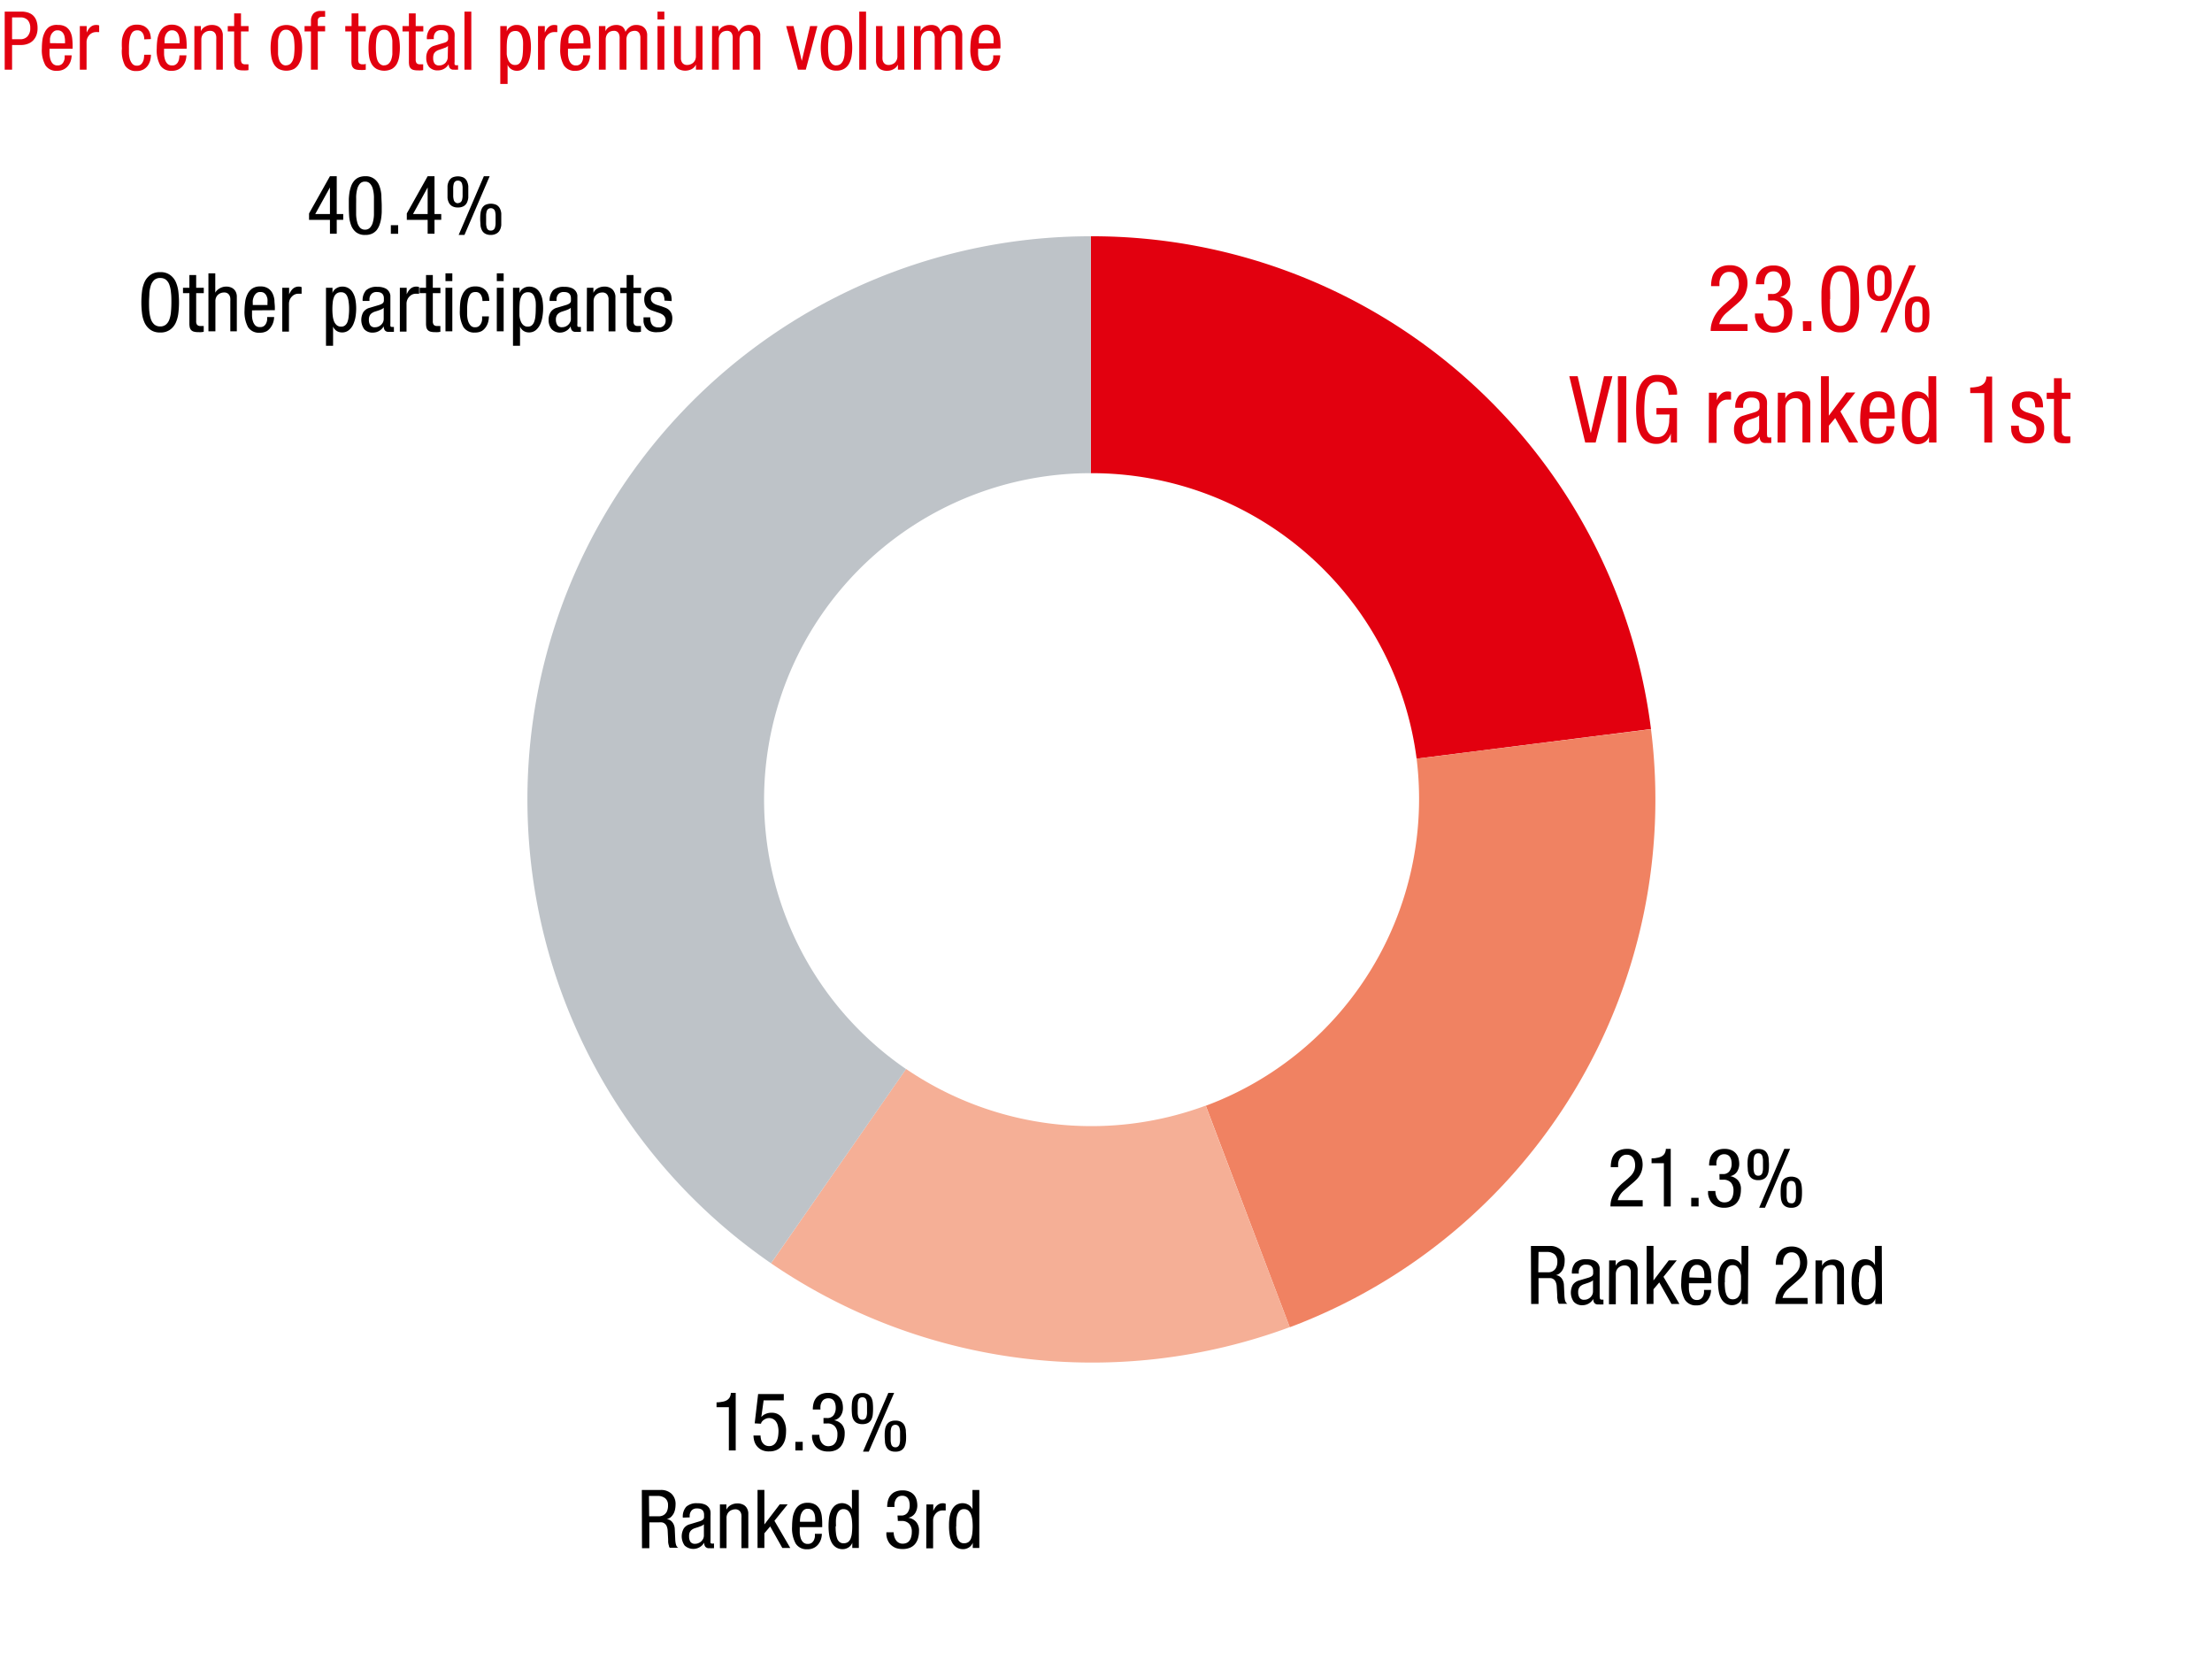
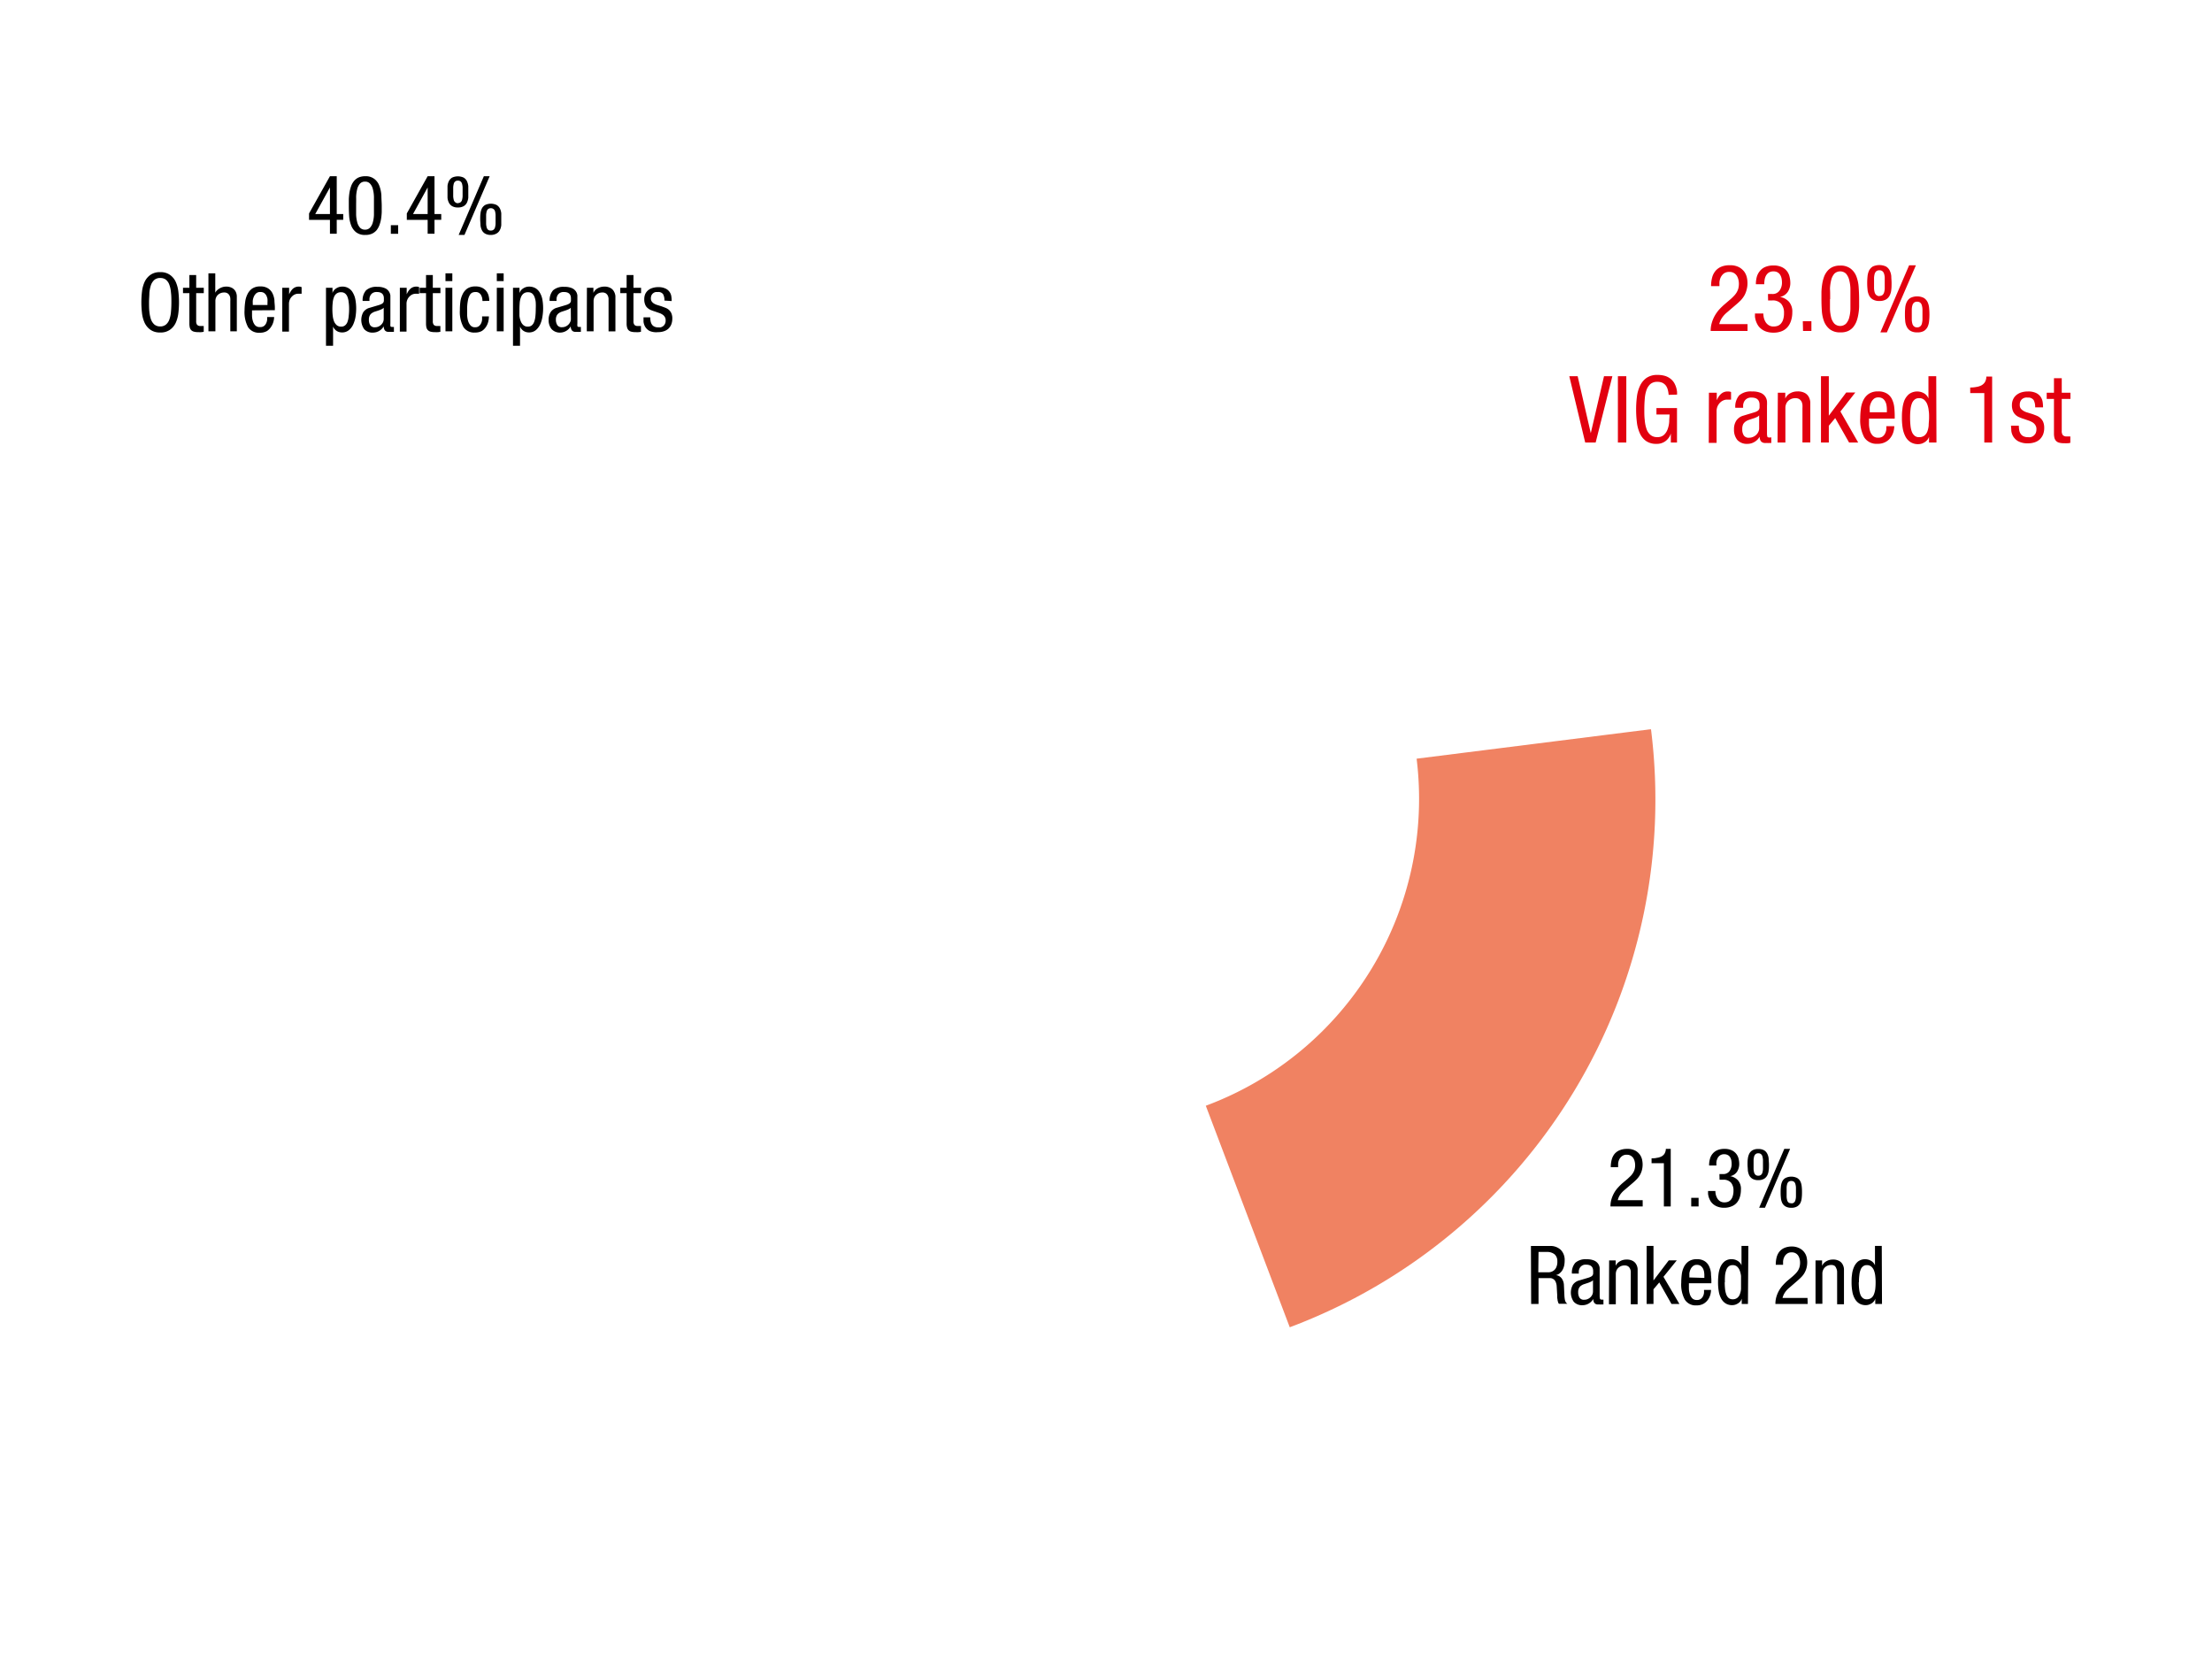
<svg xmlns="http://www.w3.org/2000/svg" viewBox="0 0 381 286">
  <defs>
    <style>.cls-5{fill:#e2000f}</style>
  </defs>
  <g id="Grafik" fill-rule="evenodd">
-     <path d="M284.37 125.56a97 97 0 0 0-96.49-84.87v40.8A56.41 56.41 0 0 1 244 130.66" fill="#e2000f" />
    <path d="M222.15 228.58a97.07 97.07 0 0 0 62.22-103L244 130.66a56.39 56.39 0 0 1-36.31 59.77" fill="#f08262" />
-     <path d="M132.8 217.56a98 98 0 0 0 89.35 11l-14.48-38.15a56.66 56.66 0 0 1-51.61-6.32" fill="#f5af96" />
-     <path d="M187.88 40.69a97 97 0 0 0-55.08 176.87l23.26-33.45a56.23 56.23 0 0 1 31.82-102.62" fill="#bec3c8" />
  </g>
  <g id="Text_EN" data-name="Text EN">
    <g id="_23_0_..." data-name="23,0%...">
      <path class="cls-5" d="M301 57h-6.35a4.84 4.84 0 0 1 .21-1.45 5.62 5.62 0 0 1 .54-1.25 6.16 6.16 0 0 1 .77-1.05 10.89 10.89 0 0 1 .92-.88l.92-.79a6.79 6.79 0 0 0 .61-.58 3.33 3.33 0 0 0 .48-.6 2.93 2.93 0 0 0 .31-.7 3.58 3.58 0 0 0 .1-.84 3.08 3.08 0 0 0-.09-.72 2.23 2.23 0 0 0-.27-.65 1.56 1.56 0 0 0-.51-.48 1.49 1.49 0 0 0-.75-.18 1.55 1.55 0 0 0-1 .29 1.94 1.94 0 0 0-.53.69 2.53 2.53 0 0 0-.2.81v.66h-1.44a5.64 5.64 0 0 1 .18-1.47 2.93 2.93 0 0 1 .56-1.13 2.59 2.59 0 0 1 1-.74 3.71 3.71 0 0 1 1.49-.26 3.24 3.24 0 0 1 1.57.33 2.91 2.91 0 0 1 .94.81 2.87 2.87 0 0 1 .43 1 4.63 4.63 0 0 1 .1.89 4.07 4.07 0 0 1-.14 1.15 4.19 4.19 0 0 1-.38 1 4.55 4.55 0 0 1-.62.84 11.36 11.36 0 0 1-.86.79l-1.62 1.39a4.43 4.43 0 0 0-.79.89 3.27 3.27 0 0 0-.45 1.05H301zM304.52 50.63h.7a1.45 1.45 0 0 0 1.29-.58 2.32 2.32 0 0 0 .42-1.42 3.47 3.47 0 0 0-.08-.73 2 2 0 0 0-.25-.6 1.28 1.28 0 0 0-.45-.41 1.38 1.38 0 0 0-.67-.15 1.44 1.44 0 0 0-.86.23 1.63 1.63 0 0 0-.48.57 2.29 2.29 0 0 0-.21.72 4.47 4.47 0 0 0-.05.69h-1.44a4.59 4.59 0 0 1 .17-1.32 2.76 2.76 0 0 1 .55-1 2.37 2.37 0 0 1 .93-.67 3.52 3.52 0 0 1 1.36-.24 3.23 3.23 0 0 1 1.45.28 2.39 2.39 0 0 1 .9.71 2.45 2.45 0 0 1 .45 1 4.47 4.47 0 0 1 .12 1 2.77 2.77 0 0 1-.43 1.54 2.11 2.11 0 0 1-1.34.89 2.71 2.71 0 0 1 1.53.82 2.57 2.57 0 0 1 .58 1.82 4.55 4.55 0 0 1-.21 1.42 3.11 3.11 0 0 1-.59 1.11 2.63 2.63 0 0 1-1 .72 3.69 3.69 0 0 1-1.43.26 3.82 3.82 0 0 1-1.3-.2 2.84 2.84 0 0 1-.89-.51 2.3 2.3 0 0 1-.57-.68 3.64 3.64 0 0 1-.31-.72 3.73 3.73 0 0 1-.13-.63V53.99h1.44a3.64 3.64 0 0 0 .1.79 2.66 2.66 0 0 0 .32.73 1.71 1.71 0 0 0 .55.52 1.52 1.52 0 0 0 .81.2 2.27 2.27 0 0 0 .62-.09 1.32 1.32 0 0 0 .58-.36 1.86 1.86 0 0 0 .42-.71 3.47 3.47 0 0 0 .16-1.17 2.36 2.36 0 0 0-.49-1.59 1.93 1.93 0 0 0-1.54-.57h-.71zM310.52 55.32H312V57h-1.44zM317 57.24a2.83 2.83 0 0 1-1.81-.52 3.23 3.23 0 0 1-1-1.34 6.31 6.31 0 0 1-.39-1.84c-.05-.68-.07-1.36-.07-2v-1.3a11.79 11.79 0 0 1 .13-1.32 6.92 6.92 0 0 1 .31-1.23 3.37 3.37 0 0 1 .57-1 2.6 2.6 0 0 1 .9-.7 3 3 0 0 1 1.31-.25 2.78 2.78 0 0 1 1.8.52 3.06 3.06 0 0 1 1 1.35 6.26 6.26 0 0 1 .39 1.87c.05.69.08 1.39.08 2.08v1.25a9.09 9.09 0 0 1-.13 1.29 6.6 6.6 0 0 1-.31 1.22 3.63 3.63 0 0 1-.57 1 2.58 2.58 0 0 1-.9.69 3 3 0 0 1-1.31.23zm-1.8-5.73v1.74a7 7 0 0 0 .22 1.49 2.48 2.48 0 0 0 .54 1 1.46 1.46 0 0 0 2 0 2.48 2.48 0 0 0 .54-1 6.41 6.41 0 0 0 .22-1.49v-1.74-1.79a6.7 6.7 0 0 0-.22-1.53 2.59 2.59 0 0 0-.54-1.06 1.46 1.46 0 0 0-2 0 2.59 2.59 0 0 0-.54 1.06 7.3 7.3 0 0 0-.22 1.53c.04.57.03 1.17.03 1.79zM323.71 51.83a2.09 2.09 0 0 1-1.14-.26 1.72 1.72 0 0 1-.63-.68 2.82 2.82 0 0 1-.27-1 10.84 10.84 0 0 1-.06-1.16 10.65 10.65 0 0 1 .06-1.15 2.94 2.94 0 0 1 .27-1 1.79 1.79 0 0 1 .63-.68 2.72 2.72 0 0 1 2.28 0 1.65 1.65 0 0 1 .63.68 2.73 2.73 0 0 1 .28 1c0 .37.05.75.05 1.15s0 .79-.05 1.16a2.62 2.62 0 0 1-.28 1 1.59 1.59 0 0 1-.63.68 2.09 2.09 0 0 1-1.14.26zm0-.86a.84.84 0 0 0 .53-.16.94.94 0 0 0 .28-.45 2.7 2.7 0 0 0 .11-.7v-.9-.91a2.62 2.62 0 0 0-.11-.69.94.94 0 0 0-.28-.45.78.78 0 0 0-.53-.16.8.8 0 0 0-.53.16.94.94 0 0 0-.28.45 3.11 3.11 0 0 0-.11.69v1.81a3.21 3.21 0 0 0 .11.7.94.94 0 0 0 .28.45.86.86 0 0 0 .53.19zm5.12-5.28H330l-5 11.55h-1.12zm1.38 11.55a2.19 2.19 0 0 1-1.14-.26 1.65 1.65 0 0 1-.63-.68 2.68 2.68 0 0 1-.28-1 10.9 10.9 0 0 1-.05-1.16 11 11 0 0 1 .05-1.16 2.67 2.67 0 0 1 .28-1 1.65 1.65 0 0 1 .63-.68 2.63 2.63 0 0 1 2.28 0 1.79 1.79 0 0 1 .65.7 2.88 2.88 0 0 1 .27 1 11 11 0 0 1 .06 1.16 10.84 10.84 0 0 1-.06 1.16 2.89 2.89 0 0 1-.27 1 1.79 1.79 0 0 1-.63.68 2.19 2.19 0 0 1-1.16.24zm0-.86a.8.8 0 0 0 .53-.17.86.86 0 0 0 .28-.44 3.32 3.32 0 0 0 .11-.7v-.9-.91a3.11 3.11 0 0 0-.11-.69.94.94 0 0 0-.28-.45.8.8 0 0 0-.53-.16.78.78 0 0 0-.53.16.94.94 0 0 0-.28.45 2.62 2.62 0 0 0-.11.69v1.81a2.78 2.78 0 0 0 .11.7.86.86 0 0 0 .28.44.78.78 0 0 0 .53.17zM270.3 64.79h1.44L274 74.6l2.28-9.81h1.44l-2.88 11.42h-1.8zM278.67 64.79h1.45v11.42h-1.45zM287.41 68a4.82 4.82 0 0 0-.14-.86 2.2 2.2 0 0 0-.32-.71 1.74 1.74 0 0 0-.58-.49 2 2 0 0 0-.9-.18 1.78 1.78 0 0 0-1.19.37 2.53 2.53 0 0 0-.67 1 5.83 5.83 0 0 0-.31 1.52c-.05.58-.08 1.2-.08 1.86s0 1.29.08 1.87a5.83 5.83 0 0 0 .31 1.52 2.25 2.25 0 0 0 .67 1 1.74 1.74 0 0 0 1.18.38 1.6 1.6 0 0 0 1.16-.4 2.44 2.44 0 0 0 .63-1 4.55 4.55 0 0 0 .26-1.25c0-.45.06-.87.06-1.25h-2.26v-1.1h3.54v5.93h-1.06v-1.55a2.63 2.63 0 0 1-.86 1.26 2.45 2.45 0 0 1-1.61.52 3 3 0 0 1-1.81-.5 3.22 3.22 0 0 1-1.06-1.32 6.23 6.23 0 0 1-.51-1.89 17.94 17.94 0 0 1-.13-2.23 16.91 16.91 0 0 1 .13-2.13 6.16 6.16 0 0 1 .53-1.91 3.44 3.44 0 0 1 1.12-1.37 3.18 3.18 0 0 1 1.91-.52 4.3 4.3 0 0 1 1.39.2 2.94 2.94 0 0 1 .94.54 2.53 2.53 0 0 1 .59.73 4 4 0 0 1 .31.77 4.11 4.11 0 0 1 .13.69 4.5 4.5 0 0 1 0 .46zM294.35 67.64h1.35v1.28c.1-.2.2-.4.31-.58a2.68 2.68 0 0 1 .4-.48 1.77 1.77 0 0 1 .5-.32 1.67 1.67 0 0 1 .65-.12 1.51 1.51 0 0 1 .6.09v1.31h-.73a1.57 1.57 0 0 0-.56.12 1.8 1.8 0 0 0-.57.37 2.21 2.21 0 0 0-.45.63 2.11 2.11 0 0 0-.18.91v5.42h-1.35zM298.89 70.23a3 3 0 0 1 .67-2.14 3.06 3.06 0 0 1 2.22-.67 3.61 3.61 0 0 1 1.51.25 1.78 1.78 0 0 1 .77.64 1.81 1.81 0 0 1 .29.81 7.18 7.18 0 0 1 0 .76v4.78a2.28 2.28 0 0 0 .05.48c0 .14.16.21.37.21h.2l.12-.06v1h-.31a3.53 3.53 0 0 1-.48 0 2.55 2.55 0 0 1-.39 0 .89.89 0 0 1-.38-.12.69.69 0 0 1-.31-.32 1.52 1.52 0 0 1-.14-.64 2.33 2.33 0 0 1-.89.9 2.31 2.31 0 0 1-1.17.33 2.23 2.23 0 0 1-1.78-.67 2.75 2.75 0 0 1-.57-1.83 2.63 2.63 0 0 1 .4-1.51 2.14 2.14 0 0 1 1.22-.85l1.82-.55a2.37 2.37 0 0 0 .56-.23.83.83 0 0 0 .29-.26.76.76 0 0 0 .11-.34v-.47q0-1.26-1.38-1.26a1.37 1.37 0 0 0-.85.22 1.3 1.3 0 0 0-.44.5 1.75 1.75 0 0 0-.16.57V70.23zm4.11 1.31a1.3 1.3 0 0 1-.48.32 3.79 3.79 0 0 1-.62.23l-.63.21a2.38 2.38 0 0 0-.53.25 1.46 1.46 0 0 0-.49.5 1.83 1.83 0 0 0-.16.86 1.86 1.86 0 0 0 .26 1.07 1 1 0 0 0 .94.4 1.56 1.56 0 0 0 .64-.13 1.67 1.67 0 0 0 .55-.35 1.62 1.62 0 0 0 .38-.52 1.35 1.35 0 0 0 .14-.63zM306.22 67.64h1.28v1a1.92 1.92 0 0 1 .86-.92 2.54 2.54 0 0 1 1.22-.31 2.5 2.5 0 0 1 1.31.28 1.7 1.7 0 0 1 .67.69 2.28 2.28 0 0 1 .25.89v6.93h-1.35v-5.91a5.25 5.25 0 0 0 0-.54 1.85 1.85 0 0 0-.15-.57 1.26 1.26 0 0 0-.39-.44 1.29 1.29 0 0 0-.7-.17 1.88 1.88 0 0 0-.57.09 1.82 1.82 0 0 0-.56.31 1.45 1.45 0 0 0-.41.53 1.77 1.77 0 0 0-.16.79v5.92h-1.35zM320.06 76.21h-1.57L316.1 72l-1.1 1.32v2.89h-1.35V64.79H315v6.8l3-4h1.57L317 70.87zM321.92 72.09v1.07a4.51 4.51 0 0 0 .18 1.07 2.07 2.07 0 0 0 .48.82 1.27 1.27 0 0 0 .94.33 1.23 1.23 0 0 0 .75-.21 1.46 1.46 0 0 0 .43-.53 2.19 2.19 0 0 0 .2-.66 4.45 4.45 0 0 0 0-.58h1.38a3.9 3.9 0 0 1-.12.85 2.91 2.91 0 0 1-.44 1 2.51 2.51 0 0 1-.88.83 2.72 2.72 0 0 1-1.44.35 2.51 2.51 0 0 1-2.29-1.09 6.27 6.27 0 0 1-.7-3.31 12.72 12.72 0 0 1 .11-1.62 4.62 4.62 0 0 1 .43-1.49 2.81 2.81 0 0 1 .93-1.09 2.75 2.75 0 0 1 1.6-.42 2.72 2.72 0 0 1 1.55.38 2.34 2.34 0 0 1 .87 1 4.34 4.34 0 0 1 .37 1.34 14 14 0 0 1 .08 1.42v.55zM325 71v-.46a4.59 4.59 0 0 0-.06-.73 2.1 2.1 0 0 0-.23-.68 1.41 1.41 0 0 0-.44-.5 1.34 1.34 0 0 0-.73-.19 1.15 1.15 0 0 0-.82.28 1.84 1.84 0 0 0-.46.65 2.49 2.49 0 0 0-.21.74 4.93 4.93 0 0 0 0 .57V71zM333.54 76.21h-1.28v-1a1.37 1.37 0 0 1-.23.47 2 2 0 0 1-.42.41 2.62 2.62 0 0 1-.55.29 2.08 2.08 0 0 1-.66.11 2.41 2.41 0 0 1-1.3-.33 2.57 2.57 0 0 1-.87-.92 4.83 4.83 0 0 1-.49-1.42 10.46 10.46 0 0 1-.15-1.84c0-.45 0-.94.08-1.47A5.58 5.58 0 0 1 328 69a2.92 2.92 0 0 1 .82-1.13 2.38 2.38 0 0 1 2.57-.14 1.75 1.75 0 0 1 .77.89v-3.83h1.34zM329 71.93a11.84 11.84 0 0 0 .07 1.39 4.15 4.15 0 0 0 .24 1.06 1.7 1.7 0 0 0 .48.67 1.17 1.17 0 0 0 .76.24 1.5 1.5 0 0 0 .88-.25 1.65 1.65 0 0 0 .53-.7 3.85 3.85 0 0 0 .24-1.06c0-.41.07-.86.07-1.35s0-.83-.07-1.23a3.89 3.89 0 0 0-.25-1.08 2 2 0 0 0-.53-.77 1.28 1.28 0 0 0-.87-.28 1.17 1.17 0 0 0-.76.24 1.63 1.63 0 0 0-.48.67 4.05 4.05 0 0 0-.24 1.06 11.72 11.72 0 0 0-.07 1.39zM339.35 66.74q.52 0 1-.09a2.9 2.9 0 0 0 .89-.26 1.7 1.7 0 0 0 .62-.54 1.88 1.88 0 0 0 .27-1h1v11.36h-1.35V67.7h-2.42zM350.54 70.15a2.5 2.5 0 0 0-.26-1.25 1.12 1.12 0 0 0-1-.43 2.23 2.23 0 0 0-.4 0 1.35 1.35 0 0 0-.46.17 1 1 0 0 0-.37.39 1.33 1.33 0 0 0-.16.71 1 1 0 0 0 .18.63 1.71 1.71 0 0 0 .48.4 2.62 2.62 0 0 0 .68.28l.77.24c.26.09.51.18.77.29a2.2 2.2 0 0 1 .67.41 2 2 0 0 1 .48.67 2.61 2.61 0 0 1 .18 1 3.07 3.07 0 0 1-.2 1.18 2.52 2.52 0 0 1-.58.84 2.46 2.46 0 0 1-.88.5 3.63 3.63 0 0 1-1.11.17 3.41 3.41 0 0 1-1.69-.35 2.38 2.38 0 0 1-.88-.84 2.41 2.41 0 0 1-.33-1c0-.34-.05-.63-.05-.85h1.35a4.44 4.44 0 0 0 .06.74 1.64 1.64 0 0 0 .24.64 1.16 1.16 0 0 0 .49.44 1.74 1.74 0 0 0 .81.16 1.61 1.61 0 0 0 .4 0 1.4 1.4 0 0 0 .48-.2 1.48 1.48 0 0 0 .39-.43 1.56 1.56 0 0 0 .16-.74 1.19 1.19 0 0 0-.19-.71 1.54 1.54 0 0 0-.48-.47 3.77 3.77 0 0 0-.67-.31l-.76-.26a7.08 7.08 0 0 1-.77-.28 2.18 2.18 0 0 1-.68-.4 2 2 0 0 1-.49-.68 2.68 2.68 0 0 1-.18-1.07 2.31 2.31 0 0 1 .22-1 2 2 0 0 1 .59-.74 2.55 2.55 0 0 1 .87-.44 3.67 3.67 0 0 1 1.06-.14 3.11 3.11 0 0 1 1.46.28 2 2 0 0 1 .79.71 2.16 2.16 0 0 1 .31.88 6.92 6.92 0 0 1 .06.86zM353.78 65.14h1.34v2.5h1.5v1.06h-1.5v5.5a1.15 1.15 0 0 0 .18.73.87.87 0 0 0 .71.23h.59v1.1a2 2 0 0 1-.4.07 6.47 6.47 0 0 1-.69 0 3.06 3.06 0 0 1-.87-.1 1.13 1.13 0 0 1-.52-.32 1.25 1.25 0 0 1-.27-.54 3.23 3.23 0 0 1-.07-.73V68.7h-1.25v-1.06h1.25z" />
    </g>
    <g id="_21_3_..." data-name="21,3%...">
      <path d="M282.94 207.77h-5.55a4.28 4.28 0 0 1 .18-1.27 5.35 5.35 0 0 1 .47-1.09 4.87 4.87 0 0 1 .68-.92 8.4 8.4 0 0 1 .8-.78l.81-.68.54-.51a2.9 2.9 0 0 0 .41-.53 2.23 2.23 0 0 0 .27-.61 2.75 2.75 0 0 0 .09-.73 2.72 2.72 0 0 0-.08-.63 1.77 1.77 0 0 0-.24-.58 1.33 1.33 0 0 0-.44-.41 1.24 1.24 0 0 0-.66-.16 1.26 1.26 0 0 0-.87.26 1.59 1.59 0 0 0-.47.6 1.94 1.94 0 0 0-.17.71v.57h-1.27a5.09 5.09 0 0 1 .16-1.28 2.67 2.67 0 0 1 .49-1 2.31 2.31 0 0 1 .88-.64 3.34 3.34 0 0 1 1.29-.23 2.93 2.93 0 0 1 1.39.29 2.36 2.36 0 0 1 .81.71 2.39 2.39 0 0 1 .38.87 4.06 4.06 0 0 1 .09.78 3.86 3.86 0 0 1-.12 1 3.44 3.44 0 0 1-.34.84 3.66 3.66 0 0 1-.54.72c-.22.23-.47.46-.75.7l-1.44 1.23a3.62 3.62 0 0 0-.7.77 2.87 2.87 0 0 0-.39.92h4.29zM284.47 199.48c.31 0 .61 0 .9-.08a2.48 2.48 0 0 0 .77-.22 1.42 1.42 0 0 0 .55-.48 1.67 1.67 0 0 0 .24-.84h.84v9.91h-1.18v-7.45h-2.12zM291.3 206.29h1.27v1.48h-1.27zM296.16 202.19h.61a1.28 1.28 0 0 0 1.13-.51 2.07 2.07 0 0 0 .36-1.24 3.24 3.24 0 0 0-.06-.64 1.69 1.69 0 0 0-.22-.53.89.89 0 0 0-.39-.35 1.2 1.2 0 0 0-.59-.14 1.25 1.25 0 0 0-.76.21 1.29 1.29 0 0 0-.41.49 2 2 0 0 0-.19.63 4.66 4.66 0 0 0 0 .61h-1.26a4.23 4.23 0 0 1 .15-1.16 2.3 2.3 0 0 1 .48-.9 2.16 2.16 0 0 1 .82-.59 3 3 0 0 1 1.18-.21 2.91 2.91 0 0 1 1.27.24 2.12 2.12 0 0 1 1.18 1.46 3.92 3.92 0 0 1 .11.88 2.52 2.52 0 0 1-.37 1.34 1.84 1.84 0 0 1-1.18.78 2.34 2.34 0 0 1 1.34.72 2.23 2.23 0 0 1 .5 1.59 4.42 4.42 0 0 1-.17 1.24 2.74 2.74 0 0 1-.52 1 2.28 2.28 0 0 1-.88.63 3.2 3.2 0 0 1-1.29.26 3.08 3.08 0 0 1-1.13-.18 2.44 2.44 0 0 1-.78-.44 2.13 2.13 0 0 1-.5-.59 3.9 3.9 0 0 1-.28-.64 3.55 3.55 0 0 1-.11-.55v-.49h1.26a2.72 2.72 0 0 0 .09.69 2.44 2.44 0 0 0 .28.64 1.41 1.41 0 0 0 .48.46 1.36 1.36 0 0 0 .71.17 1.79 1.79 0 0 0 .55-.08 1.27 1.27 0 0 0 .5-.31 1.61 1.61 0 0 0 .36-.62 3 3 0 0 0 .15-1 2.06 2.06 0 0 0-.43-1.39 1.71 1.71 0 0 0-1.35-.5h-.62zM302.85 203.24a1.86 1.86 0 0 1-1-.23 1.51 1.51 0 0 1-.56-.59 2.79 2.79 0 0 1-.24-.86c0-.32-.05-.66-.05-1s0-.68.05-1a2.71 2.71 0 0 1 .24-.86 1.47 1.47 0 0 1 .56-.6 1.86 1.86 0 0 1 1-.22 1.9 1.9 0 0 1 1 .22 1.44 1.44 0 0 1 .55.6 2.27 2.27 0 0 1 .24.86c0 .33.05.66.05 1s0 .69-.05 1a2.33 2.33 0 0 1-.24.86 1.48 1.48 0 0 1-.55.59 1.9 1.9 0 0 1-1 .23zm0-.76a.7.7 0 0 0 .46-.14.72.72 0 0 0 .25-.39 3.1 3.1 0 0 0 .1-.61v-.79-.79a3.1 3.1 0 0 0-.1-.61.72.72 0 0 0-.25-.39.65.65 0 0 0-.46-.14.67.67 0 0 0-.46.14.85.85 0 0 0-.25.39 3.1 3.1 0 0 0-.1.61v1.58a3.1 3.1 0 0 0 .1.61.85.85 0 0 0 .25.39.72.72 0 0 0 .46.14zm4.48-4.62h1L304 208h-1zm1.21 10.14a1.87 1.87 0 0 1-1-.23 1.44 1.44 0 0 1-.56-.59 2.47 2.47 0 0 1-.23-.86 8.23 8.23 0 0 1-.05-1 8.33 8.33 0 0 1 .05-1 2.53 2.53 0 0 1 .23-.86 1.39 1.39 0 0 1 .56-.59 2.27 2.27 0 0 1 2 0 1.45 1.45 0 0 1 .56.59 2.53 2.53 0 0 1 .23.86 8.33 8.33 0 0 1 .05 1 8.23 8.23 0 0 1-.05 1 2.47 2.47 0 0 1-.23.86 1.51 1.51 0 0 1-.56.59 1.86 1.86 0 0 1-1 .23zm0-.76a.68.68 0 0 0 .46-.14.77.77 0 0 0 .24-.39 2.5 2.5 0 0 0 .1-.61v-.79-.79a2.5 2.5 0 0 0-.1-.61.77.77 0 0 0-.24-.39.84.84 0 0 0-.93 0 .77.77 0 0 0-.24.39 2.5 2.5 0 0 0-.1.61v1.58a2.5 2.5 0 0 0 .1.61.77.77 0 0 0 .24.39.68.68 0 0 0 .47.11zM263.69 214.58h3.24a2.58 2.58 0 0 1 1.88.65 2.44 2.44 0 0 1 .69 1.85 4.43 4.43 0 0 1-.07.81 3 3 0 0 1-.26.75 2 2 0 0 1-.48.6 1.45 1.45 0 0 1-.72.36 1.43 1.43 0 0 1 1 .54 2.08 2.08 0 0 1 .4 1.12l.08 1.71a5.54 5.54 0 0 0 .06.69 1.57 1.57 0 0 0 .11.44.83.83 0 0 0 .16.27 1.06 1.06 0 0 0 .2.17h-1.46a.59.59 0 0 1-.14-.25 3.29 3.29 0 0 1-.1-.37c0-.14-.05-.28-.06-.42s0-.28 0-.4l-.09-1.55a2.19 2.19 0 0 0-.19-.81 1 1 0 0 0-.35-.43 1.15 1.15 0 0 0-.46-.19 3.91 3.91 0 0 0-.49 0H265v4.45h-1.27zm1.27 4.53H266.8a1.5 1.5 0 0 0 .68-.21 1.36 1.36 0 0 0 .54-.57 2.27 2.27 0 0 0 .22-1.12 1.54 1.54 0 0 0-.46-1.18 2 2 0 0 0-1.35-.42H265zM270.75 219.33a2.56 2.56 0 0 1 .59-1.86 2.64 2.64 0 0 1 1.94-.6 3.1 3.1 0 0 1 1.32.23 1.67 1.67 0 0 1 .68.56 1.56 1.56 0 0 1 .25.7v4.85a1.73 1.73 0 0 0 .05.42c0 .12.13.19.32.19a.4.4 0 0 0 .17 0h.11v.83h-.27a2.77 2.77 0 0 1-.42 0h-.34a.83.83 0 0 1-.34-.1.69.69 0 0 1-.27-.29 1.21 1.21 0 0 1-.11-.56 2.13 2.13 0 0 1-1.81 1.08 1.93 1.93 0 0 1-1.55-.59 2.77 2.77 0 0 1-.16-2.92 1.9 1.9 0 0 1 1.08-.75l1.58-.47a2.5 2.5 0 0 0 .5-.21.63.63 0 0 0 .25-.23.66.66 0 0 0 .09-.29v-.41c0-.74-.4-1.11-1.21-1.11a1.13 1.13 0 0 0-1.13.63 1.4 1.4 0 0 0-.14.5v.41zm3.63 1.15a1.15 1.15 0 0 1-.42.28 4.33 4.33 0 0 1-.54.21l-.55.18a1.86 1.86 0 0 0-.47.22 1.1 1.1 0 0 0-.42.44 1.5 1.5 0 0 0-.15.75 1.68 1.68 0 0 0 .23.93.9.9 0 0 0 .83.35 1.36 1.36 0 0 0 .56-.11 1.52 1.52 0 0 0 .48-.31 1.45 1.45 0 0 0 .33-.45 1.3 1.3 0 0 0 .12-.55zM277.16 217.07h1.13v.93a1.68 1.68 0 0 1 .76-.8 2.19 2.19 0 0 1 1.07-.28 2.14 2.14 0 0 1 1.14.25 1.5 1.5 0 0 1 .59.61 1.9 1.9 0 0 1 .22.77v6.07h-1.18v-5.18-.47a1.38 1.38 0 0 0-.14-.5 1 1 0 0 0-.33-.39 1.12 1.12 0 0 0-.62-.15 1.8 1.8 0 0 0-.5.08 1.64 1.64 0 0 0-.48.27 1.33 1.33 0 0 0-.37.47 1.6 1.6 0 0 0-.14.69v5.18h-1.18zM289.27 224.57h-1.37l-2.1-3.71-1 1.18v2.53h-1.18v-10h1.18v5.95l2.63-3.46h1.38l-2.29 2.83zM290.9 221v.94a3.41 3.41 0 0 0 .16.93 1.76 1.76 0 0 0 .42.73 1.08 1.08 0 0 0 .81.28 1 1 0 0 0 .66-.19 1.21 1.21 0 0 0 .38-.46 1.63 1.63 0 0 0 .17-.57 3.44 3.44 0 0 0 0-.51h1.21a3.52 3.52 0 0 1-.1.75 2.73 2.73 0 0 1-.39.88 2.46 2.46 0 0 1-.77.73 2.4 2.4 0 0 1-1.26.3 2.19 2.19 0 0 1-2-1 5.47 5.47 0 0 1-.61-2.9 11.4 11.4 0 0 1 .09-1.42 3.91 3.91 0 0 1 .38-1.31 2.56 2.56 0 0 1 .81-.95 2.44 2.44 0 0 1 1.4-.37 2.38 2.38 0 0 1 1.36.34 2.07 2.07 0 0 1 .75.86 3.61 3.61 0 0 1 .33 1.17c0 .43.07.84.07 1.24v.53zm2.66-.92v-.41a3.52 3.52 0 0 0-.05-.64 1.79 1.79 0 0 0-.2-.59 1.38 1.38 0 0 0-.39-.44 1.14 1.14 0 0 0-.63-.17 1 1 0 0 0-.72.25 1.54 1.54 0 0 0-.41.57 2.52 2.52 0 0 0-.18.65v.7zM301.07 224.57H300v-.92a1.55 1.55 0 0 1-.2.41 1.59 1.59 0 0 1-.37.36 2.42 2.42 0 0 1-.48.25 1.81 1.81 0 0 1-.58.1 2.08 2.08 0 0 1-1.13-.29 2.2 2.2 0 0 1-.76-.81 3.77 3.77 0 0 1-.43-1.24 8.9 8.9 0 0 1-.13-1.61 11.87 11.87 0 0 1 .07-1.28 4.71 4.71 0 0 1 .31-1.28 2.64 2.64 0 0 1 .72-1 1.88 1.88 0 0 1 1.27-.4 1.9 1.9 0 0 1 1 .28 1.52 1.52 0 0 1 .67.77v-3.34h1.18zm-4-3.75a11.32 11.32 0 0 0 .06 1.22 4 4 0 0 0 .22.92 1.45 1.45 0 0 0 .41.59 1.05 1.05 0 0 0 .67.21 1.23 1.23 0 0 0 .77-.22 1.37 1.37 0 0 0 .46-.61 3.34 3.34 0 0 0 .22-.93v-1.18-1.07a3.78 3.78 0 0 0-.23-.95 1.72 1.72 0 0 0-.45-.67 1.13 1.13 0 0 0-.77-.25 1.05 1.05 0 0 0-.67.21 1.38 1.38 0 0 0-.41.59 4 4 0 0 0-.22.92 11.18 11.18 0 0 0-.03 1.22zM311.36 224.57h-5.56a4.28 4.28 0 0 1 .18-1.27 5.09 5.09 0 0 1 1.15-2 8.4 8.4 0 0 1 .8-.78l.81-.68c.2-.17.37-.34.54-.51a3.49 3.49 0 0 0 .42-.53 2.55 2.55 0 0 0 .26-.61 2.75 2.75 0 0 0 .09-.73 2.27 2.27 0 0 0-.08-.63 1.77 1.77 0 0 0-.24-.58 1.26 1.26 0 0 0-1.1-.57 1.27 1.27 0 0 0-.87.26 1.56 1.56 0 0 0-.46.6 2 2 0 0 0-.18.71v.57h-1.26a5.11 5.11 0 0 1 .15-1.28 2.67 2.67 0 0 1 .49-1 2.31 2.31 0 0 1 .88-.64 3.36 3.36 0 0 1 1.3-.23 2.89 2.89 0 0 1 1.32.33 2.36 2.36 0 0 1 .81.71 2.23 2.23 0 0 1 .38.87 4.06 4.06 0 0 1 .09.78 3.86 3.86 0 0 1-.12 1 3.44 3.44 0 0 1-.34.84 3.31 3.31 0 0 1-.54.72c-.22.23-.47.46-.75.7l-1.41 1.22a3.57 3.57 0 0 0-.69.77 2.89 2.89 0 0 0-.4.92h4.3zM312.71 217.07h1.13v.93a1.71 1.71 0 0 1 .75-.8 2.22 2.22 0 0 1 1.07-.28 2.1 2.1 0 0 1 1.14.25 1.44 1.44 0 0 1 .59.61 1.9 1.9 0 0 1 .22.77v6.07h-1.18v-5.18-.47a1.37 1.37 0 0 0-.13-.5 1.06 1.06 0 0 0-.3-.47 1.12 1.12 0 0 0-.62-.15 1.86 1.86 0 0 0-.5.08 1.64 1.64 0 0 0-.48.27 1.31 1.31 0 0 0-.36.47 1.47 1.47 0 0 0-.15.69v5.18h-1.18zM324.16 224.57H323v-.92a1.11 1.11 0 0 1-.2.41 1.75 1.75 0 0 1-.36.36 2.51 2.51 0 0 1-.49.25 1.8 1.8 0 0 1-.57.1 2.14 2.14 0 0 1-1.14-.29 2.2 2.2 0 0 1-.76-.81 3.77 3.77 0 0 1-.43-1.24 8.9 8.9 0 0 1-.13-1.61c0-.39 0-.82.07-1.28a4.37 4.37 0 0 1 .32-1.28 2.61 2.61 0 0 1 .71-1 2.06 2.06 0 0 1 2.26-.12 1.57 1.57 0 0 1 .67.77v-3.34h1.17zm-4-3.75a9.12 9.12 0 0 0 .07 1.22 3.57 3.57 0 0 0 .21.92 1.38 1.38 0 0 0 .42.59 1 1 0 0 0 .66.21 1.26 1.26 0 0 0 .78-.22 1.37 1.37 0 0 0 .46-.61 3.76 3.76 0 0 0 .24-.93 10.68 10.68 0 0 0 .06-1.18 9.46 9.46 0 0 0-.06-1.07 3.78 3.78 0 0 0-.22-.95 1.74 1.74 0 0 0-.46-.67 1.13 1.13 0 0 0-.77-.25 1 1 0 0 0-.66.21 1.32 1.32 0 0 0-.42.59 3.57 3.57 0 0 0-.21.92 9 9 0 0 0-.07 1.22z" />
    </g>
    <g id="_15_3_..." data-name="15,3%...">
-       <path d="M123.42 241.51q.47 0 .9-.09a2.24 2.24 0 0 0 .77-.22 1.41 1.41 0 0 0 .55-.48 1.61 1.61 0 0 0 .24-.84h.84v9.91h-1.18v-7.44h-2.12zM130.58 240.08H135v1.09h-3.47l-.4 2.87a2 2 0 0 1 .77-.55 2.45 2.45 0 0 1 1-.19 2.2 2.2 0 0 1 1.81.84 3.81 3.81 0 0 1 .68 2.42 5.61 5.61 0 0 1-.16 1.32 3.12 3.12 0 0 1-.51 1.07 2.43 2.43 0 0 1-.9.74 3 3 0 0 1-1.32.27 2.79 2.79 0 0 1-1.42-.31 2.66 2.66 0 0 1-.83-.76 2.56 2.56 0 0 1-.38-.91 4.24 4.24 0 0 1-.09-.76H131a2.54 2.54 0 0 0 .05.5 1.85 1.85 0 0 0 .2.6 1.49 1.49 0 0 0 .46.51 1.33 1.33 0 0 0 .78.21 1.26 1.26 0 0 0 .82-.26 1.58 1.58 0 0 0 .49-.65 2.9 2.9 0 0 0 .23-.84 6.35 6.35 0 0 0 .06-.83 3.72 3.72 0 0 0-.09-.81 2.07 2.07 0 0 0-.27-.72 1.41 1.41 0 0 0-1.27-.71 1.32 1.32 0 0 0-.57.12 2.06 2.06 0 0 0-.44.27 1.6 1.6 0 0 0-.28.32.66.66 0 0 0-.09.26l-1.09-.06zM137 248.31h1.26v1.48H137zM141.84 244.21h.61a1.32 1.32 0 0 0 1.14-.5 2.12 2.12 0 0 0 .36-1.25 2.67 2.67 0 0 0-.07-.64 1.89 1.89 0 0 0-.21-.52 1.12 1.12 0 0 0-.39-.36 1.48 1.48 0 0 0-1.35.07 1.34 1.34 0 0 0-.42.5 1.85 1.85 0 0 0-.19.63 4.41 4.41 0 0 0 0 .6H140a4.23 4.23 0 0 1 .15-1.16 2.59 2.59 0 0 1 .48-.9 2.24 2.24 0 0 1 .82-.59 3.05 3.05 0 0 1 1.19-.21 2.79 2.79 0 0 1 1.27.25 2.13 2.13 0 0 1 .78.62 2.2 2.2 0 0 1 .4.83 4 4 0 0 1 .1.88 2.43 2.43 0 0 1-.37 1.34 1.81 1.81 0 0 1-1.17.79 2.33 2.33 0 0 1 1.34.71 2.28 2.28 0 0 1 .5 1.59 4 4 0 0 1-.18 1.24 2.78 2.78 0 0 1-.52 1 2.28 2.28 0 0 1-.88.63 3.16 3.16 0 0 1-1.24.22 3.42 3.42 0 0 1-1.14-.17 2.89 2.89 0 0 1-.78-.44 2.16 2.16 0 0 1-.5-.6 3.14 3.14 0 0 1-.27-.64 2.54 2.54 0 0 1-.11-.55 2.71 2.71 0 0 1 0-.36v-.12h1.26a2.71 2.71 0 0 0 .09.68 2.17 2.17 0 0 0 .27.64 1.5 1.5 0 0 0 .48.46 1.37 1.37 0 0 0 .72.18 1.79 1.79 0 0 0 .54-.09 1.06 1.06 0 0 0 .5-.31 1.59 1.59 0 0 0 .37-.62 3 3 0 0 0 .14-1 2 2 0 0 0-.43-1.38 1.64 1.64 0 0 0-1.34-.51h-.63zM148.54 245.26a2 2 0 0 1-1-.22 1.54 1.54 0 0 1-.56-.6 2.47 2.47 0 0 1-.23-.85 10.33 10.33 0 0 1 0-2 2.53 2.53 0 0 1 .23-.86 1.58 1.58 0 0 1 .56-.59 1.9 1.9 0 0 1 1-.23 1.86 1.86 0 0 1 1 .23 1.51 1.51 0 0 1 .56.59 2.53 2.53 0 0 1 .23.86 10.33 10.33 0 0 1 0 2 2.47 2.47 0 0 1-.23.85 1.47 1.47 0 0 1-.56.6 2 2 0 0 1-1 .22zm0-.76a.67.67 0 0 0 .46-.14.77.77 0 0 0 .24-.39 2.5 2.5 0 0 0 .1-.61v-.79-.79a2.5 2.5 0 0 0-.1-.61.77.77 0 0 0-.24-.39.72.72 0 0 0-.46-.14.75.75 0 0 0-.47.14.77.77 0 0 0-.24.39 2.5 2.5 0 0 0-.1.61v1.58a2.5 2.5 0 0 0 .1.61.77.77 0 0 0 .24.39.69.69 0 0 0 .47.14zm4.47-4.62h1L149.64 250h-1zm1.21 10.12a1.9 1.9 0 0 1-1-.22 1.44 1.44 0 0 1-.55-.6 2.28 2.28 0 0 1-.24-.85c0-.32-.05-.66-.05-1s0-.68.05-1a2.33 2.33 0 0 1 .24-.86 1.48 1.48 0 0 1 .55-.59 1.9 1.9 0 0 1 1-.22 1.86 1.86 0 0 1 1 .22 1.51 1.51 0 0 1 .56.59 2.79 2.79 0 0 1 .24.86c0 .33.05.67.05 1s0 .7-.05 1a2.72 2.72 0 0 1-.24.85 1.47 1.47 0 0 1-.56.6 1.86 1.86 0 0 1-1 .22zm0-.75a.67.67 0 0 0 .46-.15.78.78 0 0 0 .25-.39 3 3 0 0 0 .1-.61v-.79-.79a3.1 3.1 0 0 0-.1-.61.83.83 0 0 0-.25-.39.72.72 0 0 0-.46-.14.7.7 0 0 0-.46.14.76.76 0 0 0-.25.39 3.1 3.1 0 0 0-.1.61v1.58a3 3 0 0 0 .1.61.72.72 0 0 0 .25.39.65.65 0 0 0 .46.14zM110.55 256.6h3.24a2.61 2.61 0 0 1 1.88.66 2.42 2.42 0 0 1 .69 1.84 4.47 4.47 0 0 1-.08.82 2.66 2.66 0 0 1-.26.75 2.44 2.44 0 0 1-.47.6 1.61 1.61 0 0 1-.73.35 1.37 1.37 0 0 1 1 .55 2.05 2.05 0 0 1 .4 1.12l.08 1.71a5.18 5.18 0 0 0 .06.68 2.55 2.55 0 0 0 .11.44 1 1 0 0 0 .16.28 1.06 1.06 0 0 0 .21.16h-1.47a.63.63 0 0 1-.14-.25c0-.11-.06-.23-.09-.37a2.65 2.65 0 0 1-.06-.42v-.4l-.08-1.52a2.24 2.24 0 0 0-.19-.81 1.2 1.2 0 0 0-.36-.43 1 1 0 0 0-.46-.18 2.59 2.59 0 0 0-.48 0h-1.67v4.45h-1.26zm1.26 4.53H113.63a1.73 1.73 0 0 0 .68-.21 1.52 1.52 0 0 0 .54-.58 2.4 2.4 0 0 0 .21-1.12 1.49 1.49 0 0 0-.46-1.17 2 2 0 0 0-1.35-.42h-1.47zM117.61 261.36a2.54 2.54 0 0 1 .59-1.87 2.61 2.61 0 0 1 1.93-.6 3.1 3.1 0 0 1 1.32.23 1.68 1.68 0 0 1 .68.56 1.45 1.45 0 0 1 .25.71 5.29 5.29 0 0 1 0 .66v4.19a1.76 1.76 0 0 0 0 .42c0 .12.14.18.32.18h.18a.46.46 0 0 0 .1-.05v.84h-.26a2.77 2.77 0 0 1-.42 0h-.3a.81.81 0 0 1-.33-.11.69.69 0 0 1-.27-.29 1.3 1.3 0 0 1-.12-.56 2 2 0 0 1-.78.79 2.18 2.18 0 0 1-2.58-.3 2.74 2.74 0 0 1-.15-2.92 1.81 1.81 0 0 1 1.07-.74l1.59-.48a2.44 2.44 0 0 0 .49-.2.76.76 0 0 0 .26-.24.66.66 0 0 0 .09-.29v-.41c0-.73-.4-1.1-1.21-1.1a1.26 1.26 0 0 0-.75.19 1.11 1.11 0 0 0-.37.44 1.59 1.59 0 0 0-.15.5V261.32zm3.63 1.15a1.47 1.47 0 0 1-.42.28l-.54.2-.56.18a1.86 1.86 0 0 0-.47.22 1.35 1.35 0 0 0-.42.44 1.52 1.52 0 0 0-.14.75 1.74 1.74 0 0 0 .22.94.93.93 0 0 0 .83.35 1.34 1.34 0 0 0 .56-.12 1.5 1.5 0 0 0 .48-.3 1.72 1.72 0 0 0 .34-.46 1.3 1.3 0 0 0 .12-.55zM124 259.09h1.12v.91a1.73 1.73 0 0 1 .76-.8 2.27 2.27 0 0 1 1.06-.28 2.19 2.19 0 0 1 1.14.25 1.5 1.5 0 0 1 .59.61 1.9 1.9 0 0 1 .22.78V266.62h-1.18v-5.17a4.1 4.1 0 0 0 0-.48 1.42 1.42 0 0 0-.13-.5 1 1 0 0 0-.34-.38 1 1 0 0 0-.62-.16 1.46 1.46 0 0 0-.49.09 1.37 1.37 0 0 0-.49.26 1.31 1.31 0 0 0-.36.47 1.48 1.48 0 0 0-.14.7v5.17H124zM136.12 266.59h-1.37l-2.09-3.71-1 1.18v2.53h-1.18v-10h1.18v5.95l2.64-3.46h1.37l-2.28 2.83zM137.75 263v.94a3.93 3.93 0 0 0 .16.94 1.72 1.72 0 0 0 .42.72 1.11 1.11 0 0 0 .82.29 1.12 1.12 0 0 0 .66-.19 1.4 1.4 0 0 0 .38-.46 2.41 2.41 0 0 0 .17-.58v-.51h1.2a3.37 3.37 0 0 1-.1.75 2.64 2.64 0 0 1-.39.88 2.26 2.26 0 0 1-.77.73 2.35 2.35 0 0 1-1.26.3 2.2 2.2 0 0 1-2-1 5.45 5.45 0 0 1-.61-2.9 11.4 11.4 0 0 1 .09-1.42 4.1 4.1 0 0 1 .38-1.3 2.41 2.41 0 0 1 .81-1 2.37 2.37 0 0 1 1.4-.38 2.44 2.44 0 0 1 1.36.34 2.16 2.16 0 0 1 .76.86 3.61 3.61 0 0 1 .32 1.17 10.83 10.83 0 0 1 .07 1.25v.57zm2.67-.92v-.41a3.52 3.52 0 0 0-.06-.63 1.7 1.7 0 0 0-.2-.6 1.08 1.08 0 0 0-.39-.43 1.09 1.09 0 0 0-.63-.17 1 1 0 0 0-.72.24 1.69 1.69 0 0 0-.4.57 2 2 0 0 0-.18.65 4.33 4.33 0 0 0-.05.5v.28zM147.93 266.59h-1.13v-.92a1.23 1.23 0 0 1-.21.41 1.54 1.54 0 0 1-.36.36 2.06 2.06 0 0 1-.49.25 1.56 1.56 0 0 1-.57.1 2.06 2.06 0 0 1-1.14-.29 2.25 2.25 0 0 1-.76-.8 4.17 4.17 0 0 1-.43-1.25 9.81 9.81 0 0 1-.13-1.61 11.87 11.87 0 0 1 .07-1.28 4.37 4.37 0 0 1 .32-1.28 2.61 2.61 0 0 1 .71-1 2 2 0 0 1 2.25-.12 1.58 1.58 0 0 1 .68.77v-3.33h1.18zm-4-3.75a9.13 9.13 0 0 0 .06 1.22 3.57 3.57 0 0 0 .21.92 1.32 1.32 0 0 0 .42.59 1 1 0 0 0 .67.21 1.32 1.32 0 0 0 .77-.21 1.34 1.34 0 0 0 .45-.61 3.43 3.43 0 0 0 .22-.93 10.87 10.87 0 0 0 .06-1.19 9.46 9.46 0 0 0-.06-1.07 3.7 3.7 0 0 0-.22-.94 1.67 1.67 0 0 0-.46-.68 1.18 1.18 0 0 0-.76-.25 1 1 0 0 0-.67.21 1.38 1.38 0 0 0-.42.59 3.57 3.57 0 0 0-.21.92 9.22 9.22 0 0 0 .01 1.22zM154.59 261h.61a1.29 1.29 0 0 0 1.13-.51 2.07 2.07 0 0 0 .36-1.24 2.67 2.67 0 0 0-.07-.64 1.42 1.42 0 0 0-.21-.52 1 1 0 0 0-.39-.36 1.2 1.2 0 0 0-.59-.13 1.24 1.24 0 0 0-.76.2 1.31 1.31 0 0 0-.41.5 1.85 1.85 0 0 0-.19.63 4.41 4.41 0 0 0 0 .6h-1.26a4.23 4.23 0 0 1 .15-1.16 2.3 2.3 0 0 1 .48-.9 2.09 2.09 0 0 1 .82-.59 3 3 0 0 1 1.18-.21 2.76 2.76 0 0 1 1.27.25 2.08 2.08 0 0 1 .79.62 2.18 2.18 0 0 1 .39.83 4 4 0 0 1 .11.88 2.52 2.52 0 0 1-.37 1.34 1.81 1.81 0 0 1-1.18.79 2.33 2.33 0 0 1 1.34.71 2.23 2.23 0 0 1 .5 1.59 4.37 4.37 0 0 1-.17 1.24 2.78 2.78 0 0 1-.52 1 2.28 2.28 0 0 1-.88.63 3.21 3.21 0 0 1-1.25.22 3.42 3.42 0 0 1-1.14-.17 2.74 2.74 0 0 1-.77-.45 2 2 0 0 1-.5-.59 3.2 3.2 0 0 1-.28-.64 3.33 3.33 0 0 1-.11-.55v-.48h1.26a2.71 2.71 0 0 0 .09.68 2.18 2.18 0 0 0 .28.64 1.32 1.32 0 0 0 .48.46 1.36 1.36 0 0 0 .71.18 1.81 1.81 0 0 0 .55-.09 1.16 1.16 0 0 0 .5-.31 1.59 1.59 0 0 0 .36-.62 3 3 0 0 0 .15-1 2 2 0 0 0-.43-1.38 1.68 1.68 0 0 0-1.35-.51h-.62zM159.57 259.09h1.18v1.12a4 4 0 0 1 .27-.5 2 2 0 0 1 .34-.42 1.65 1.65 0 0 1 .45-.29 1.4 1.4 0 0 1 .56-.11 1.13 1.13 0 0 1 .52.09v1.15h-.63a1.37 1.37 0 0 0-.49.11 1.52 1.52 0 0 0-.5.32 1.93 1.93 0 0 0-.39.55 1.78 1.78 0 0 0-.16.8v4.74h-1.18zM168.68 266.59h-1.13v-.92a1.23 1.23 0 0 1-.21.41 1.54 1.54 0 0 1-.36.36 2.06 2.06 0 0 1-.49.25 1.56 1.56 0 0 1-.57.1 2.06 2.06 0 0 1-1.14-.29 2.25 2.25 0 0 1-.76-.8 3.91 3.91 0 0 1-.42-1.25 8.78 8.78 0 0 1-.14-1.61c0-.39 0-.82.07-1.28a4.37 4.37 0 0 1 .32-1.28 2.61 2.61 0 0 1 .71-1 2 2 0 0 1 1.27-.4 2 2 0 0 1 1 .28 1.61 1.61 0 0 1 .67.77v-3.33h1.18zm-4-3.75a11.18 11.18 0 0 0 .06 1.22 3.57 3.57 0 0 0 .21.92 1.4 1.4 0 0 0 .42.59 1.05 1.05 0 0 0 .67.21 1.32 1.32 0 0 0 .77-.21 1.43 1.43 0 0 0 .46-.61 3.87 3.87 0 0 0 .21-.93 10.87 10.87 0 0 0 .06-1.19 9.46 9.46 0 0 0-.06-1.07 3.7 3.7 0 0 0-.22-.94 1.67 1.67 0 0 0-.46-.68 1.16 1.16 0 0 0-.76-.25 1.05 1.05 0 0 0-.67.21 1.47 1.47 0 0 0-.42.59 3.57 3.57 0 0 0-.21.92 11.32 11.32 0 0 0-.03 1.22z" />
-     </g>
+       </g>
    <g id="_40_4_..." data-name="40,4%...">
      <path d="M56.83 30.35H58v6.51h1.12v1H58v2.39h-1.17v-2.38h-3.6v-1.11zm-2.53 6.51h2.53v-4.58zM62.92 40.46a2.42 2.42 0 0 1-1.58-.46 2.73 2.73 0 0 1-.85-1.17 5.52 5.52 0 0 1-.35-1.61q-.06-.88-.06-1.77v-1.14a10.92 10.92 0 0 1 .11-1.15 7.11 7.11 0 0 1 .28-1.08 3 3 0 0 1 .5-.9 2.35 2.35 0 0 1 .78-.61 2.84 2.84 0 0 1 1.15-.22 2.39 2.39 0 0 1 1.57.46 2.63 2.63 0 0 1 .87 1.19 5.73 5.73 0 0 1 .35 1.64c0 .6.06 1.21.06 1.82v1.09a10.54 10.54 0 0 1-.11 1.13 6 6 0 0 1-.28 1.07 3.33 3.33 0 0 1-.49.89 2.34 2.34 0 0 1-.79.6 2.6 2.6 0 0 1-1.16.22zm-1.58-5v1.52a6.05 6.05 0 0 0 .19 1.3 2.22 2.22 0 0 0 .47.92 1.13 1.13 0 0 0 .88.35 1.11 1.11 0 0 0 .86-.35 2.12 2.12 0 0 0 .48-.92 5.49 5.49 0 0 0 .19-1.3v-1.52-1.57a5.84 5.84 0 0 0-.19-1.34 2.12 2.12 0 0 0-.48-.92 1.11 1.11 0 0 0-.86-.35 1.13 1.13 0 0 0-.88.35 2.22 2.22 0 0 0-.47.92 6.45 6.45 0 0 0-.19 1.34c.02.49 0 1.02 0 1.56zM67.32 38.78h1.26v1.48h-1.26zM73.66 30.35h1.18v6.51H76v1h-1.16v2.39h-1.18v-2.38h-3.59v-1.11zm-2.52 6.51h2.52v-4.58zM78.87 35.73a1.92 1.92 0 0 1-1-.23 1.49 1.49 0 0 1-.55-.59 2.27 2.27 0 0 1-.24-.86v-1-1a2.27 2.27 0 0 1 .24-.86 1.51 1.51 0 0 1 .55-.6 2.38 2.38 0 0 1 2 0 1.51 1.51 0 0 1 .55.6 2.71 2.71 0 0 1 .24.86v2a2.71 2.71 0 0 1-.24.86 1.49 1.49 0 0 1-.55.59 1.92 1.92 0 0 1-1 .23zm0-.76a.72.72 0 0 0 .46-.14.78.78 0 0 0 .25-.39 3.1 3.1 0 0 0 .1-.61v-.79-.79a3.1 3.1 0 0 0-.1-.61.78.78 0 0 0-.25-.39.67.67 0 0 0-.46-.14.65.65 0 0 0-.46.14.72.72 0 0 0-.25.39 3.1 3.1 0 0 0-.1.61v1.58a3.1 3.1 0 0 0 .1.61.72.72 0 0 0 .25.39.7.7 0 0 0 .46.17zm4.47-4.62h1L80 40.46h-1zm1.21 10.11a1.92 1.92 0 0 1-1-.23 1.42 1.42 0 0 1-.55-.59 2.48 2.48 0 0 1-.24-.85c0-.33-.05-.66-.05-1s0-.68.05-1a2.54 2.54 0 0 1 .24-.89 1.49 1.49 0 0 1 .55-.59 2.29 2.29 0 0 1 2 0 1.49 1.49 0 0 1 .55.59 2.33 2.33 0 0 1 .24.86v2a2.28 2.28 0 0 1-.24.85 1.42 1.42 0 0 1-.55.59 1.92 1.92 0 0 1-1 .26zm0-.76a.65.65 0 0 0 .46-.14.72.72 0 0 0 .25-.39 3.1 3.1 0 0 0 .1-.61v-.79-.79a3.1 3.1 0 0 0-.1-.61A.72.72 0 0 0 85 36a.7.7 0 0 0-.46-.14.72.72 0 0 0-.46.14.78.78 0 0 0-.25.39 3.1 3.1 0 0 0-.1.61v1.58a3.1 3.1 0 0 0 .1.61.78.78 0 0 0 .25.39.67.67 0 0 0 .47.12zM27.59 46.87a2.73 2.73 0 0 1 1.67.46 3 3 0 0 1 1 1.19 5.76 5.76 0 0 1 .46 1.68 15.95 15.95 0 0 1 0 3.74 5.69 5.69 0 0 1-.46 1.67 3 3 0 0 1-1 1.19 2.73 2.73 0 0 1-1.67.46 2.77 2.77 0 0 1-1.67-.46 3.1 3.1 0 0 1-1-1.19 5.4 5.4 0 0 1-.46-1.67 15.95 15.95 0 0 1 0-3.74 5.47 5.47 0 0 1 .46-1.68 3.1 3.1 0 0 1 1-1.19 2.77 2.77 0 0 1 1.67-.46zm0 1a1.56 1.56 0 0 0-1 .33 2.21 2.21 0 0 0-.59.89 5.89 5.89 0 0 0-.27 1.33c0 .51-.06 1.06-.06 1.63s0 1.13.06 1.64A6 6 0 0 0 26 55a2.21 2.21 0 0 0 .59.89 1.56 1.56 0 0 0 1 .33 1.53 1.53 0 0 0 1-.33 2 2 0 0 0 .59-.89 5 5 0 0 0 .27-1.33c.05-.51.07-1.06.07-1.64s0-1.12-.07-1.63a5 5 0 0 0-.27-1.33 2 2 0 0 0-.59-.89 1.53 1.53 0 0 0-1-.3zM32.62 47.37h1.17v2.19h1.31v.92h-1.31v4.82a1 1 0 0 0 .16.64.76.76 0 0 0 .62.2h.52v1l-.35.06a5 5 0 0 1-.61 0 2.56 2.56 0 0 1-.75-.09 1 1 0 0 1-.47-.28 1.09 1.09 0 0 1-.23-.47 3.13 3.13 0 0 1-.06-.65v-5.23h-1.1v-.92h1.1zM35.9 47.07h1.18v3.34a1.52 1.52 0 0 1 .31-.42 2.36 2.36 0 0 1 .45-.33 2.14 2.14 0 0 1 .52-.22 2 2 0 0 1 .53-.08 2.07 2.07 0 0 1 1.12.25 1.54 1.54 0 0 1 .58.61 1.87 1.87 0 0 1 .2.77v6.07h-1.12v-5.18a3.94 3.94 0 0 0 0-.47 1.2 1.2 0 0 0-.13-.5 1 1 0 0 0-.34-.39 1.08 1.08 0 0 0-.61-.15 1.8 1.8 0 0 0-.5.08 1.57 1.57 0 0 0-.49.27 1.31 1.31 0 0 0-.36.47 1.47 1.47 0 0 0-.14.69v5.18h-1.2zM43.41 53.45v.94a3.19 3.19 0 0 0 .16.94 1.81 1.81 0 0 0 .41.72 1.1 1.1 0 0 0 .82.28 1.08 1.08 0 0 0 .66-.18 1.24 1.24 0 0 0 .38-.47 1.88 1.88 0 0 0 .17-.57 3.44 3.44 0 0 0 0-.51h1.21a3.64 3.64 0 0 1-.11.75 2.83 2.83 0 0 1-.38.88A2.57 2.57 0 0 1 46 57a2.41 2.41 0 0 1-1.27.3 2.21 2.21 0 0 1-2-.95 5.54 5.54 0 0 1-.61-2.9 11.4 11.4 0 0 1 .11-1.45 4 4 0 0 1 .38-1.3 2.54 2.54 0 0 1 .82-1 2.41 2.41 0 0 1 1.39-.37 2.36 2.36 0 0 1 1.36.34 2.1 2.1 0 0 1 .76.86 3.61 3.61 0 0 1 .33 1.17c0 .43.07.84.07 1.24v.48zm2.66-.92v-.41a4.85 4.85 0 0 0 0-.64 2.16 2.16 0 0 0-.2-.59 1.38 1.38 0 0 0-.39-.44 1.15 1.15 0 0 0-.64-.16 1 1 0 0 0-.72.24 1.6 1.6 0 0 0-.4.57 2.52 2.52 0 0 0-.18.65 3.74 3.74 0 0 0 0 .5v.28zM48.62 49.56h1.18v1.12c.09-.18.18-.35.28-.51a2.72 2.72 0 0 1 .34-.42 1.57 1.57 0 0 1 .44-.28 1.41 1.41 0 0 1 .57-.11 1.15 1.15 0 0 1 .52.09v1.14h-.63a1.3 1.3 0 0 0-.49.1 1.45 1.45 0 0 0-.5.33 1.82 1.82 0 0 0-.4.55 1.93 1.93 0 0 0-.16.8v4.74h-1.15zM56.15 49.56h1.12v.92a1.11 1.11 0 0 1 .2-.41 1.59 1.59 0 0 1 .37-.36 2.17 2.17 0 0 1 .48-.25 1.8 1.8 0 0 1 .57-.1 2 2 0 0 1 1.9 1.07 3.61 3.61 0 0 1 .43 1.2 8.19 8.19 0 0 1 .13 1.54 9.44 9.44 0 0 1-.11 1.36 5.48 5.48 0 0 1-.39 1.32 2.73 2.73 0 0 1-.75 1 1.8 1.8 0 0 1-1.21.4A1.69 1.69 0 0 1 58 57a1.59 1.59 0 0 1-.63-.77v3.32h-1.22zm1.1 3.75a9.46 9.46 0 0 0 .06 1.07 3.78 3.78 0 0 0 .22.95A1.74 1.74 0 0 0 58 56a1.13 1.13 0 0 0 .77.25 1 1 0 0 0 .66-.21 1.35 1.35 0 0 0 .42-.6 3.8 3.8 0 0 0 .21-1 10.09 10.09 0 0 0 .07-1.3 7.87 7.87 0 0 0-.08-1.14 3.33 3.33 0 0 0-.21-.89 1.34 1.34 0 0 0-.42-.58 1.08 1.08 0 0 0-.66-.2 1.23 1.23 0 0 0-.78.22 1.29 1.29 0 0 0-.45.61 3.34 3.34 0 0 0-.22.93 10.68 10.68 0 0 0-.06 1.22zM62.46 51.83a2.57 2.57 0 0 1 .59-1.83 2.64 2.64 0 0 1 1.94-.6 3 3 0 0 1 1.31.23 1.55 1.55 0 0 1 .68.56 1.58 1.58 0 0 1 .26.7v4.81a2.5 2.5 0 0 0 0 .42c0 .13.14.19.33.19h.28v.84h-.27a2.77 2.77 0 0 1-.42 0h-.34a.83.83 0 0 1-.34-.1.69.69 0 0 1-.27-.29 1.33 1.33 0 0 1-.12-.56 2.13 2.13 0 0 1-1.81 1.08 1.91 1.91 0 0 1-1.55-.59 2.77 2.77 0 0 1-.16-2.92A1.9 1.9 0 0 1 63.7 53l1.58-.47a2.5 2.5 0 0 0 .5-.21.7.7 0 0 0 .25-.23.66.66 0 0 0 .09-.29v-.41c0-.73-.41-1.1-1.21-1.1a1.22 1.22 0 0 0-.75.19 1.14 1.14 0 0 0-.38.44 1.3 1.3 0 0 0-.14.49 2.74 2.74 0 0 0 0 .35v.07zM66.09 53a1.15 1.15 0 0 1-.42.28 4.33 4.33 0 0 1-.54.21l-.56.18a1.79 1.79 0 0 0-.46.22 1.1 1.1 0 0 0-.42.44 1.5 1.5 0 0 0-.15.75 1.68 1.68 0 0 0 .23.93.9.9 0 0 0 .83.35 1.36 1.36 0 0 0 .56-.11 1.52 1.52 0 0 0 .48-.31 1.63 1.63 0 0 0 .33-.45 1.3 1.3 0 0 0 .12-.55zM68.87 49.56h1.18v1.12a4.11 4.11 0 0 1 .27-.51 2.3 2.3 0 0 1 .35-.42 1.44 1.44 0 0 1 .44-.28 1.41 1.41 0 0 1 .57-.11 1.11 1.11 0 0 1 .51.09v1.14h-.63a1.34 1.34 0 0 0-.49.1 1.51 1.51 0 0 0-.49.33 1.66 1.66 0 0 0-.4.55 1.78 1.78 0 0 0-.16.8v4.74h-1.15zM73.38 47.37h1.17v2.19h1.31v.92h-1.31v4.82a1 1 0 0 0 .16.64.76.76 0 0 0 .62.2h.52v1l-.36.06a4.86 4.86 0 0 1-.6 0 2.68 2.68 0 0 1-.76-.09 1.06 1.06 0 0 1-.46-.28 1.09 1.09 0 0 1-.23-.47 3.13 3.13 0 0 1-.06-.65v-5.23h-1.1v-.92h1.1zM76.73 47.07h1.18v1.34h-1.18zm0 2.49h1.18v7.5h-1.18zM83.1 51.84a2.64 2.64 0 0 0-.06-.55 2 2 0 0 0-.2-.5 1 1 0 0 0-.36-.36 1 1 0 0 0-.56-.14 1.65 1.65 0 0 0-.54.09 1 1 0 0 0-.46.43 2.82 2.82 0 0 0-.33.95 7.92 7.92 0 0 0-.13 1.63v.87a4.37 4.37 0 0 0 .16 1 2.09 2.09 0 0 0 .42.78 1 1 0 0 0 .82.32 1 1 0 0 0 .61-.18 1.36 1.36 0 0 0 .37-.45 1.76 1.76 0 0 0 .19-.6 4.85 4.85 0 0 0 0-.64h1.18a4 4 0 0 1-.12.94 2.82 2.82 0 0 1-.41.9A2.41 2.41 0 0 1 83 57a2.37 2.37 0 0 1-1.18.27 2.19 2.19 0 0 1-2-.95 5.45 5.45 0 0 1-.61-2.9 11.4 11.4 0 0 1 .08-1.42 4 4 0 0 1 .38-1.3 2.51 2.51 0 0 1 .81-1 2.44 2.44 0 0 1 1.4-.37 2.48 2.48 0 0 1 1.24.27 2.11 2.11 0 0 1 .73.65 2.19 2.19 0 0 1 .34.81 3.78 3.78 0 0 1 .09.75zM85.57 47.07h1.18v1.34h-1.18zm0 2.49h1.18v7.5h-1.18zM88.36 49.56h1.12v.92a1.55 1.55 0 0 1 .2-.41 1.59 1.59 0 0 1 .37-.36 2.17 2.17 0 0 1 .48-.25 1.81 1.81 0 0 1 .58-.1 2.24 2.24 0 0 1 1.14.28 2.19 2.19 0 0 1 .75.79 3.61 3.61 0 0 1 .43 1.2 8.83 8.83 0 0 1 0 2.9 5.05 5.05 0 0 1-.38 1.32 3 3 0 0 1-.75 1 1.82 1.82 0 0 1-1.21.4 1.67 1.67 0 0 1-.89-.25 1.59 1.59 0 0 1-.63-.77v3.32h-1.21zm1.11 3.75v1.07a3.39 3.39 0 0 0 .23.95 1.64 1.64 0 0 0 .46.67 1.09 1.09 0 0 0 .76.25 1.05 1.05 0 0 0 .67-.21 1.42 1.42 0 0 0 .41-.6 3.77 3.77 0 0 0 .22-1 12.5 12.5 0 0 0 .06-1.3 9.77 9.77 0 0 0-.01-1.14 3.31 3.31 0 0 0-.22-.89 1.41 1.41 0 0 0-.41-.58 1.11 1.11 0 0 0-.67-.2 1.23 1.23 0 0 0-.78.22 1.43 1.43 0 0 0-.45.61 3.34 3.34 0 0 0-.22.93c-.03.4-.05.79-.05 1.22zM94.67 51.83a2.57 2.57 0 0 1 .59-1.83 2.65 2.65 0 0 1 1.94-.6 3.1 3.1 0 0 1 1.32.23 1.61 1.61 0 0 1 .68.56 1.56 1.56 0 0 1 .25.7v4.81a1.76 1.76 0 0 0 0 .42c0 .13.13.19.32.19h.28v.84h-.26a3 3 0 0 1-.43 0h-.34a.83.83 0 0 1-.34-.1.74.74 0 0 1-.26-.29 1.33 1.33 0 0 1-.12-.56 2.13 2.13 0 0 1-1.81 1.08 1.93 1.93 0 0 1-1.49-.61 2.39 2.39 0 0 1-.5-1.6 2.36 2.36 0 0 1 .35-1.32 1.84 1.84 0 0 1 1.06-.75l1.58-.47a2.26 2.26 0 0 0 .5-.21.63.63 0 0 0 .25-.23.56.56 0 0 0 .1-.29v-.41c0-.73-.4-1.1-1.21-1.1a1.26 1.26 0 0 0-.75.19 1.14 1.14 0 0 0-.38.44 1.51 1.51 0 0 0-.14.49v.42zM98.31 53a1.19 1.19 0 0 1-.43.28 4.33 4.33 0 0 1-.54.21l-.55.18a1.86 1.86 0 0 0-.47.22 1.26 1.26 0 0 0-.42.44 1.5 1.5 0 0 0-.15.75A1.68 1.68 0 0 0 96 56a.9.9 0 0 0 .83.35 1.36 1.36 0 0 0 .56-.11 1.52 1.52 0 0 0 .48-.31 1.45 1.45 0 0 0 .33-.45 1.17 1.17 0 0 0 .13-.55zM101.09 49.56h1.12v.88a1.71 1.71 0 0 1 .75-.8 2.34 2.34 0 0 1 1.07-.28 2.1 2.1 0 0 1 1.14.25 1.44 1.44 0 0 1 .59.61 1.9 1.9 0 0 1 .24.78v6.07h-1.18v-5.19-.47a1.6 1.6 0 0 0-.13-.5 1.14 1.14 0 0 0-.34-.39 1.12 1.12 0 0 0-.62-.15 1.86 1.86 0 0 0-.5.08 1.64 1.64 0 0 0-.48.27 1.46 1.46 0 0 0-.37.47 1.6 1.6 0 0 0-.14.69v5.18h-1.17zM107.93 47.37h1.18v2.19h1.31v.92h-1.31v4.82a1 1 0 0 0 .16.64.74.74 0 0 0 .61.2h.52v1l-.35.06a5 5 0 0 1-.6 0 2.68 2.68 0 0 1-.76-.09 1 1 0 0 1-.46-.28 1.09 1.09 0 0 1-.23-.47 2.54 2.54 0 0 1-.07-.65v-5.23h-1.09v-.92h1.09zM114.44 51.76a2.1 2.1 0 0 0-.23-1.1 1 1 0 0 0-.88-.37h-.35a1 1 0 0 0-.4.15 1.08 1.08 0 0 0-.33.34 1.24 1.24 0 0 0-.14.62.86.86 0 0 0 .17.55 1.25 1.25 0 0 0 .42.36 2.27 2.27 0 0 0 .59.24l.67.21.67.25a2.08 2.08 0 0 1 .59.36 1.71 1.71 0 0 1 .42.59 2.2 2.2 0 0 1 .16.92 2.74 2.74 0 0 1-.18 1 2.11 2.11 0 0 1-.5.73 2.14 2.14 0 0 1-.78.44 3 3 0 0 1-1 .15 2.89 2.89 0 0 1-1.44-.2 2 2 0 0 1-.78-.73 2.26 2.26 0 0 1-.28-.88v-.74H112a3.49 3.49 0 0 0 .06.65 1.63 1.63 0 0 0 .21.56 1 1 0 0 0 .43.38 1.47 1.47 0 0 0 .71.14 1.7 1.7 0 0 0 .35 0 1.14 1.14 0 0 0 .41-.18 1 1 0 0 0 .34-.38 1.19 1.19 0 0 0 .14-.64 1.08 1.08 0 0 0-.16-.62 1.27 1.27 0 0 0-.42-.41 2.46 2.46 0 0 0-.59-.27l-.66-.23c-.23-.07-.45-.15-.68-.24a2.08 2.08 0 0 1-.59-.36 1.44 1.44 0 0 1-.42-.59 2.27 2.27 0 0 1-.16-.94 2.21 2.21 0 0 1 .18-.91 1.94 1.94 0 0 1 .52-.65 2.22 2.22 0 0 1 .77-.38 3.1 3.1 0 0 1 .92-.13 2.79 2.79 0 0 1 1.28.25 1.75 1.75 0 0 1 1 1.4 5.05 5.05 0 0 1 .05.75z" />
    </g>
-     <path class="cls-5" d="M.81 2h3.08a4 4 0 0 1 .66.09 2.74 2.74 0 0 1 .69.25 2 2 0 0 1 .62.5 2.4 2.4 0 0 1 .44.81 3.81 3.81 0 0 1 .17 1.2 3.39 3.39 0 0 1-.21 1.24 2.6 2.6 0 0 1-.59.91 2.4 2.4 0 0 1-.92.56 3.3 3.3 0 0 1-1.15.19H2.08V12H.81zm1.27 4.76h1.47a1.62 1.62 0 0 0 1.16-.47 2 2 0 0 0 .5-1.47 2 2 0 0 0-.41-1.33A1.66 1.66 0 0 0 3.47 3H2.08zM8.53 8.39v.93a3.93 3.93 0 0 0 .16.94 1.72 1.72 0 0 0 .42.72 1.11 1.11 0 0 0 .82.29 1.05 1.05 0 0 0 .66-.19 1.18 1.18 0 0 0 .37-.46 1.87 1.87 0 0 0 .18-.58v-.51h1.2a3.37 3.37 0 0 1-.1.75 2.69 2.69 0 0 1-.39.89 2.33 2.33 0 0 1-.77.72 2.4 2.4 0 0 1-1.26.3 2.18 2.18 0 0 1-2-.95 5.42 5.42 0 0 1-.61-2.9 11.52 11.52 0 0 1 .09-1.42 4.1 4.1 0 0 1 .38-1.3 2.48 2.48 0 0 1 .81-1A2.37 2.37 0 0 1 10 4.3a2.47 2.47 0 0 1 1.36.33 2.19 2.19 0 0 1 .76.87 3.48 3.48 0 0 1 .32 1.16 10.83 10.83 0 0 1 .07 1.25v.48zm2.67-.93v-.4a3.55 3.55 0 0 0-.06-.64 1.7 1.7 0 0 0-.2-.6 1.15 1.15 0 0 0-.39-.43 1.09 1.09 0 0 0-.63-.17 1 1 0 0 0-.72.25 1.59 1.59 0 0 0-.41.53 2.76 2.76 0 0 0-.18.65v.78zM13.75 4.49h1.18v1.12a4.82 4.82 0 0 1 .27-.5 1.78 1.78 0 0 1 .35-.42A1.46 1.46 0 0 1 16 4.4a1.42 1.42 0 0 1 .57-.1 1.29 1.29 0 0 1 .51.08v1.15h-.21a2.12 2.12 0 0 0-.42 0 1.37 1.37 0 0 0-.49.11 1.7 1.7 0 0 0-.5.32 2.08 2.08 0 0 0-.39.55 1.81 1.81 0 0 0-.16.8V12h-1.16zM24.85 6.78a2.64 2.64 0 0 0-.06-.55 1.59 1.59 0 0 0-.2-.5 1.16 1.16 0 0 0-.36-.37 1.08 1.08 0 0 0-.56-.14 1.44 1.44 0 0 0-.54.1 1 1 0 0 0-.46.43 2.75 2.75 0 0 0-.33.94 8 8 0 0 0-.13 1.64v.87a4.28 4.28 0 0 0 .16 1 2.23 2.23 0 0 0 .43.79 1 1 0 0 0 .81.32 1 1 0 0 0 .61-.18 1.2 1.2 0 0 0 .37-.46 1.69 1.69 0 0 0 .19-.6 4.72 4.72 0 0 0 .05-.64H26a3.91 3.91 0 0 1-.12.94 2.77 2.77 0 0 1-.41.91 2.28 2.28 0 0 1-.76.68 2.37 2.37 0 0 1-1.18.27 2.18 2.18 0 0 1-2-.95A5.42 5.42 0 0 1 21 8.34a11.52 11.52 0 0 1 0-1.42 4.1 4.1 0 0 1 .38-1.3 2.48 2.48 0 0 1 .81-1 2.37 2.37 0 0 1 1.4-.37 2.6 2.6 0 0 1 1.24.26 2.21 2.21 0 0 1 .73.65 2.17 2.17 0 0 1 .34.82 3.62 3.62 0 0 1 .09.75zM28.26 8.39v.93a3.49 3.49 0 0 0 .16.94 1.72 1.72 0 0 0 .42.72 1.08 1.08 0 0 0 .81.29 1 1 0 0 0 .66-.19 1.12 1.12 0 0 0 .38-.46 1.62 1.62 0 0 0 .17-.58 3.62 3.62 0 0 0 .05-.51h1.2a3.37 3.37 0 0 1-.1.75 2.69 2.69 0 0 1-.39.89 2.43 2.43 0 0 1-.77.72 2.4 2.4 0 0 1-1.26.3 2.17 2.17 0 0 1-2-.95 5.42 5.42 0 0 1-.59-2.9 11.52 11.52 0 0 1 .09-1.42 4.1 4.1 0 0 1 .38-1.3 2.48 2.48 0 0 1 .81-1 2.37 2.37 0 0 1 1.4-.37 2.47 2.47 0 0 1 1.32.38 2.19 2.19 0 0 1 .76.87 3.73 3.73 0 0 1 .32 1.16 10.83 10.83 0 0 1 .07 1.25v.48zm2.67-.93v-.4a3.55 3.55 0 0 0-.06-.64 1.93 1.93 0 0 0-.2-.6 1.15 1.15 0 0 0-.39-.43 1.11 1.11 0 0 0-.63-.17 1 1 0 0 0-.72.25 1.59 1.59 0 0 0-.41.56 2.76 2.76 0 0 0-.18.65v.78zM33.48 4.49h1.12v.89a1.64 1.64 0 0 1 .76-.8 2.17 2.17 0 0 1 1.07-.28 2.25 2.25 0 0 1 1.14.24 1.63 1.63 0 0 1 .59.61 2.06 2.06 0 0 1 .22.78V12h-1.13V6.82a4.19 4.19 0 0 0 0-.48 1.48 1.48 0 0 0-.13-.5 1 1 0 0 0-.34-.38 1.08 1.08 0 0 0-.61-.15 1.49 1.49 0 0 0-.5.08 1.57 1.57 0 0 0-.49.27 1.27 1.27 0 0 0-.36.46 1.68 1.68 0 0 0-.14.7V12h-1.2zM40.33 2.31h1.18v2.18h1.3v.93h-1.3v4.81a1.09 1.09 0 0 0 .15.65.76.76 0 0 0 .62.19h.52v1a1.91 1.91 0 0 1-.35.05 5 5 0 0 1-.61 0 2.68 2.68 0 0 1-.76-.09 1 1 0 0 1-.46-.28 1 1 0 0 1-.23-.47 3 3 0 0 1-.06-.64V5.42h-1.1v-.93h1.1zM46.61 8.25a9.18 9.18 0 0 1 .12-1.52 3.92 3.92 0 0 1 .42-1.25 2.36 2.36 0 0 1 .85-.86 3 3 0 0 1 2.68 0 2.28 2.28 0 0 1 .83.86 3.92 3.92 0 0 1 .42 1.25 9.62 9.62 0 0 1 0 3 3.7 3.7 0 0 1-.45 1.27 2.34 2.34 0 0 1-.82.86 3 3 0 0 1-2.68 0 2.36 2.36 0 0 1-.83-.86 3.92 3.92 0 0 1-.42-1.25 9.15 9.15 0 0 1-.12-1.5zm2.68 3A1.14 1.14 0 0 0 50 11a1.76 1.76 0 0 0 .45-.66 3.38 3.38 0 0 0 .22-1 11.24 11.24 0 0 0 0-2.32 3.76 3.76 0 0 0-.21-1 1.64 1.64 0 0 0-.45-.65 1.09 1.09 0 0 0-.76-.25 1 1 0 0 0-.71.25 1.61 1.61 0 0 0-.43.65 3.75 3.75 0 0 0-.22 1v2.32a4.26 4.26 0 0 0 .21 1 1.61 1.61 0 0 0 .43.66 1.08 1.08 0 0 0 .76.27zM53.56 5.42h-1.1v-.93h1.1v-.88A1.88 1.88 0 0 1 54 2.32a1.6 1.6 0 0 1 1.24-.43H56v1h-.5a.83.83 0 0 0-.57.16.68.68 0 0 0-.19.55v.88H56v.93h-1.26V12h-1.18zM60.56 2.31h1.18v2.18H63v.93h-1.3v4.81a1.09 1.09 0 0 0 .15.65.78.78 0 0 0 .62.19h.31L63 11v1a1.78 1.78 0 0 1-.35.05 5 5 0 0 1-.6 0 2.68 2.68 0 0 1-.76-.09.92.92 0 0 1-.46-.28 1.05 1.05 0 0 1-.24-.47 3 3 0 0 1-.06-.64V5.42h-1.06v-.93h1.09zM63.48 8.25a9.18 9.18 0 0 1 .12-1.52 3.92 3.92 0 0 1 .4-1.25 2.28 2.28 0 0 1 .83-.86 3 3 0 0 1 2.68 0 2.36 2.36 0 0 1 .83.86 3.92 3.92 0 0 1 .42 1.25 9.62 9.62 0 0 1 0 3 3.93 3.93 0 0 1-.41 1.27 2.36 2.36 0 0 1-.83.86 2.94 2.94 0 0 1-2.67 0A2.28 2.28 0 0 1 64 11a3.92 3.92 0 0 1-.42-1.25 9.15 9.15 0 0 1-.1-1.5zm2.68 3a1.12 1.12 0 0 0 .74-.25 1.67 1.67 0 0 0 .46-.66 3.76 3.76 0 0 0 .22-1V8.18 7.02a3.75 3.75 0 0 0-.22-1 1.53 1.53 0 0 0-.44-.65 1.12 1.12 0 0 0-.76-.25 1 1 0 0 0-.72.25 1.72 1.72 0 0 0-.43.65 3.39 3.39 0 0 0-.21 1 11.24 11.24 0 0 0 0 2.32 3.78 3.78 0 0 0 .2 1 1.63 1.63 0 0 0 .44.66 1.06 1.06 0 0 0 .72.27zM70.43 2.31h1.17v2.18h1.31v.93H71.6v4.81a1.08 1.08 0 0 0 .16.65.76.76 0 0 0 .62.19h.51v1a1.78 1.78 0 0 1-.35.05 5 5 0 0 1-.6 0 2.68 2.68 0 0 1-.76-.09 1 1 0 0 1-.46-.28 1 1 0 0 1-.23-.47 3 3 0 0 1-.06-.64V5.42h-1.1v-.93h1.1zM73.53 6.76a2.54 2.54 0 0 1 .59-1.87 2.65 2.65 0 0 1 1.93-.59 3.11 3.11 0 0 1 1.32.22 1.62 1.62 0 0 1 .68.56 1.48 1.48 0 0 1 .25.71 5.52 5.52 0 0 1 0 .66v4.19a1.76 1.76 0 0 0 0 .42c0 .12.14.18.32.18a.44.44 0 0 0 .18 0 .23.23 0 0 0 .1-.05V12h-.26a2.77 2.77 0 0 1-.42 0H78a.81.81 0 0 1-.33-.11.67.67 0 0 1-.27-.28 1.33 1.33 0 0 1-.12-.56 2.09 2.09 0 0 1-1.81 1.07 1.92 1.92 0 0 1-1.55-.58 2.43 2.43 0 0 1-.5-1.6 2.36 2.36 0 0 1 .35-1.32 1.87 1.87 0 0 1 1.07-.75l1.59-.48a2 2 0 0 0 .49-.2.75.75 0 0 0 .18-.19.7.7 0 0 0 .09-.3v-.4q0-1.11-1.2-1.11a1.29 1.29 0 0 0-.75.19 1.12 1.12 0 0 0-.38.44 1.4 1.4 0 0 0-.14.5 3.32 3.32 0 0 0 0 .34v.07zm3.63 1.15a1.29 1.29 0 0 1-.42.28l-.54.2-.56.19a2 2 0 0 0-.46.21 1.29 1.29 0 0 0-.43.44 1.7 1.7 0 0 0-.14.75 1.72 1.72 0 0 0 .22.94.93.93 0 0 0 .83.35 1.51 1.51 0 0 0 .56-.11 1.72 1.72 0 0 0 .48-.31 1.67 1.67 0 0 0 .3-.45 1.34 1.34 0 0 0 .12-.56zM80 2h1.18v10H80zM86.17 4.49h1.12v.93a1.34 1.34 0 0 1 .2-.42 1.55 1.55 0 0 1 .37-.35 1.82 1.82 0 0 1 .48-.25 1.57 1.57 0 0 1 .66-.1 2.08 2.08 0 0 1 1.13.28 2.11 2.11 0 0 1 .76.78 3.75 3.75 0 0 1 .43 1.21 8.12 8.12 0 0 1 .13 1.54 8 8 0 0 1-.11 1.35 5.12 5.12 0 0 1-.38 1.33 2.83 2.83 0 0 1-.76 1 1.78 1.78 0 0 1-1.2.4 1.67 1.67 0 0 1-.94-.28 1.55 1.55 0 0 1-.63-.77v3.32h-1.26zm1.11 3.76v1.07a3.32 3.32 0 0 0 .23.94 1.65 1.65 0 0 0 .45.67 1.14 1.14 0 0 0 .77.26 1.05 1.05 0 0 0 .67-.21 1.4 1.4 0 0 0 .41-.61 3.78 3.78 0 0 0 .22-1 12.63 12.63 0 0 0 .06-1.3A10.07 10.07 0 0 0 90.08 7a3.51 3.51 0 0 0-.22-.89 1.38 1.38 0 0 0-.41-.57 1 1 0 0 0-.67-.2 1.31 1.31 0 0 0-.78.21 1.5 1.5 0 0 0-.45.61 3.34 3.34 0 0 0-.22.93c-.03.33-.05.73-.05 1.16zM92.67 4.49h1.17v1.12c.09-.17.18-.34.28-.5a1.74 1.74 0 0 1 .34-.42 1.6 1.6 0 0 1 .44-.29 1.42 1.42 0 0 1 .57-.1 1.34 1.34 0 0 1 .52.08v1.15h-.22a2.07 2.07 0 0 0-.41 0 1.32 1.32 0 0 0-.49.11 1.58 1.58 0 0 0-.5.32 1.71 1.71 0 0 0-.39.55 1.81 1.81 0 0 0-.17.8V12h-1.14zM97.83 8.39v.93a3.49 3.49 0 0 0 .16.94 1.72 1.72 0 0 0 .42.72 1.08 1.08 0 0 0 .81.29 1 1 0 0 0 .66-.19 1.12 1.12 0 0 0 .38-.46 1.62 1.62 0 0 0 .17-.58 3.62 3.62 0 0 0 0-.51h1.2a3.37 3.37 0 0 1-.1.75 2.69 2.69 0 0 1-.39.89 2.43 2.43 0 0 1-.77.72 2.4 2.4 0 0 1-1.26.3 2.17 2.17 0 0 1-2-.95 5.42 5.42 0 0 1-.61-2.9 11.52 11.52 0 0 1 .09-1.42 3.86 3.86 0 0 1 .41-1.3 2.48 2.48 0 0 1 .81-1 2.37 2.37 0 0 1 1.4-.37 2.47 2.47 0 0 1 1.36.33 2.27 2.27 0 0 1 .76.87 3.73 3.73 0 0 1 .32 1.16c0 .43.07.85.07 1.25v.48zm2.67-.93v-.4a3.55 3.55 0 0 0-.06-.64 1.93 1.93 0 0 0-.2-.6 1.34 1.34 0 0 0-.39-.43 1.14 1.14 0 0 0-.63-.17 1 1 0 0 0-.72.25 1.59 1.59 0 0 0-.41.56 2.76 2.76 0 0 0-.18.65 3.86 3.86 0 0 0 0 .5v.28zM103.16 4.49h1.12v.89a1.64 1.64 0 0 1 .76-.8 2.19 2.19 0 0 1 1.07-.28 1.85 1.85 0 0 1 1.06.27 1.63 1.63 0 0 1 .56.92 2.34 2.34 0 0 1 .73-.84 1.73 1.73 0 0 1 1.06-.35 2.25 2.25 0 0 1 1.14.24 1.63 1.63 0 0 1 .59.61 1.9 1.9 0 0 1 .22.78V12h-1.17V6.82v-.48a2.15 2.15 0 0 0-.12-.5 1 1 0 0 0-.31-.38.91.91 0 0 0-.56-.15 1.56 1.56 0 0 0-.46.07 1.13 1.13 0 0 0-.46.24 1.44 1.44 0 0 0-.35.47 1.76 1.76 0 0 0-.14.73V12h-1.18V6.82a4.19 4.19 0 0 0 0-.48 1.46 1.46 0 0 0-.12-.5.85.85 0 0 0-.3-.38.92.92 0 0 0-.57-.15 1.5 1.5 0 0 0-.45.07 1.07 1.07 0 0 0-.46.24 1.32 1.32 0 0 0-.35.47 1.76 1.76 0 0 0-.14.73V12h-1.18zM113.25 2h1.18v1.35h-1.18zm0 2.49h1.18V12h-1.18zM121 12h-1.13v-.88a1.64 1.64 0 0 1-.75.79 2.47 2.47 0 0 1-2.21 0 1.5 1.5 0 0 1-.59-.61 1.9 1.9 0 0 1-.22-.78V4.49h1.18v5.66a1.43 1.43 0 0 0 .14.5.92.92 0 0 0 .33.38 1.07 1.07 0 0 0 .62.16 1.56 1.56 0 0 0 .5-.09 1.41 1.41 0 0 0 .48-.26 1.57 1.57 0 0 0 .37-.47 1.62 1.62 0 0 0 .14-.7V4.49H121zM122.65 4.49h1.12v.89a1.64 1.64 0 0 1 .76-.8 2.19 2.19 0 0 1 1.07-.28 1.83 1.83 0 0 1 1.06.27 1.63 1.63 0 0 1 .56.92 2.34 2.34 0 0 1 .73-.84A1.73 1.73 0 0 1 129 4.3a2.25 2.25 0 0 1 1.14.24 1.63 1.63 0 0 1 .59.61 1.9 1.9 0 0 1 .22.78V12h-1.17V6.82v-.48a2.15 2.15 0 0 0-.12-.5 1 1 0 0 0-.31-.38.91.91 0 0 0-.56-.15 1.56 1.56 0 0 0-.46.07 1.13 1.13 0 0 0-.46.24 1.44 1.44 0 0 0-.35.47 1.76 1.76 0 0 0-.14.73V12h-1.18V6.82a4.19 4.19 0 0 0 0-.48 1.46 1.46 0 0 0-.12-.5.85.85 0 0 0-.3-.38.92.92 0 0 0-.57-.15 1.5 1.5 0 0 0-.45.07 1.07 1.07 0 0 0-.46.24 1.32 1.32 0 0 0-.35.47 1.76 1.76 0 0 0-.14.73V12h-1.18zM135.41 4.49h1.26l1.43 6 1.43-6h1.26l-2 7.51h-1.35zM141.37 8.25a9.18 9.18 0 0 1 .12-1.52 3.92 3.92 0 0 1 .42-1.25 2.28 2.28 0 0 1 .83-.86 3 3 0 0 1 2.68 0 2.36 2.36 0 0 1 .83.86 3.92 3.92 0 0 1 .42 1.25 9.62 9.62 0 0 1 0 3 3.93 3.93 0 0 1-.43 1.25 2.36 2.36 0 0 1-.83.86 2.45 2.45 0 0 1-1.33.32 2.49 2.49 0 0 1-1.34-.32 2.28 2.28 0 0 1-.83-.86 3.92 3.92 0 0 1-.42-1.25 9.15 9.15 0 0 1-.12-1.48zm2.68 3a1.12 1.12 0 0 0 .74-.24 1.67 1.67 0 0 0 .46-.66 3.76 3.76 0 0 0 .22-1c0-.37.05-.75.05-1.16s0-.79-.05-1.16a3.75 3.75 0 0 0-.22-1 1.53 1.53 0 0 0-.44-.65 1.11 1.11 0 0 0-.76-.25 1 1 0 0 0-.72.25 1.72 1.72 0 0 0-.43.65 3.39 3.39 0 0 0-.21 1 11.24 11.24 0 0 0 0 2.32 3.78 3.78 0 0 0 .2 1 1.74 1.74 0 0 0 .44.66 1.08 1.08 0 0 0 .72.26zM148 2h1.17v10H148zM155.78 12h-1.12v-.88a1.66 1.66 0 0 1-.76.79 2.16 2.16 0 0 1-1.06.28 2.26 2.26 0 0 1-1.15-.24 1.64 1.64 0 0 1-.59-.61 1.89 1.89 0 0 1-.21-.78V4.49H152v5.18a4.19 4.19 0 0 0 0 .48 1.42 1.42 0 0 0 .13.5 1 1 0 0 0 .33.38 1.07 1.07 0 0 0 .62.16 1.51 1.51 0 0 0 .5-.09 1.37 1.37 0 0 0 .49-.26 1.4 1.4 0 0 0 .36-.47 1.48 1.48 0 0 0 .14-.7V4.49h1.18zM157.44 4.49h1.12v.89a1.67 1.67 0 0 1 .75-.8 2.22 2.22 0 0 1 1.07-.28 1.83 1.83 0 0 1 1.06.27 1.59 1.59 0 0 1 .57.92 2.41 2.41 0 0 1 .72-.84 1.77 1.77 0 0 1 1.06-.35 2.2 2.2 0 0 1 1.14.24 1.56 1.56 0 0 1 .59.61 1.9 1.9 0 0 1 .22.78V12h-1.18V6.82v-.48a1.46 1.46 0 0 0-.12-.5.93.93 0 0 0-.3-.38 1 1 0 0 0-.57-.15 1.5 1.5 0 0 0-.45.07 1.07 1.07 0 0 0-.46.24 1.32 1.32 0 0 0-.35.47 1.61 1.61 0 0 0-.14.73V12H161V6.82v-.48a2.15 2.15 0 0 0-.12-.5 1 1 0 0 0-.3-.38 1 1 0 0 0-.57-.15 1.61 1.61 0 0 0-.46.07 1.1 1.1 0 0 0-.45.24 1.32 1.32 0 0 0-.35.47 1.61 1.61 0 0 0-.14.73V12h-1.18zM168.47 8.39v.93a3.49 3.49 0 0 0 .15.94 2 2 0 0 0 .42.72 1.11 1.11 0 0 0 .82.29 1 1 0 0 0 .66-.19 1.21 1.21 0 0 0 .38-.46 1.86 1.86 0 0 0 .17-.58 3.44 3.44 0 0 0 0-.51h1.21a3.47 3.47 0 0 1-.11.75 2.88 2.88 0 0 1-.38.89 2.54 2.54 0 0 1-.77.72 2.41 2.41 0 0 1-1.27.3 2.19 2.19 0 0 1-2-.95 5.52 5.52 0 0 1-.61-2.9 11.52 11.52 0 0 1 .09-1.42 4.1 4.1 0 0 1 .38-1.3 2.51 2.51 0 0 1 .82-1 2.33 2.33 0 0 1 1.39-.37 2.44 2.44 0 0 1 1.36.33 2.19 2.19 0 0 1 .76.87 3.26 3.26 0 0 1 .32 1.16 10.83 10.83 0 0 1 .07 1.25v.48zm2.66-.93v-.4a4.72 4.72 0 0 0 0-.64 2.23 2.23 0 0 0-.2-.6 1.34 1.34 0 0 0-.39-.43 1.15 1.15 0 0 0-.64-.17 1 1 0 0 0-.72.25 1.56 1.56 0 0 0-.4.56 2.76 2.76 0 0 0-.18.65 3.86 3.86 0 0 0 0 .5v.28z" />
  </g>
</svg>